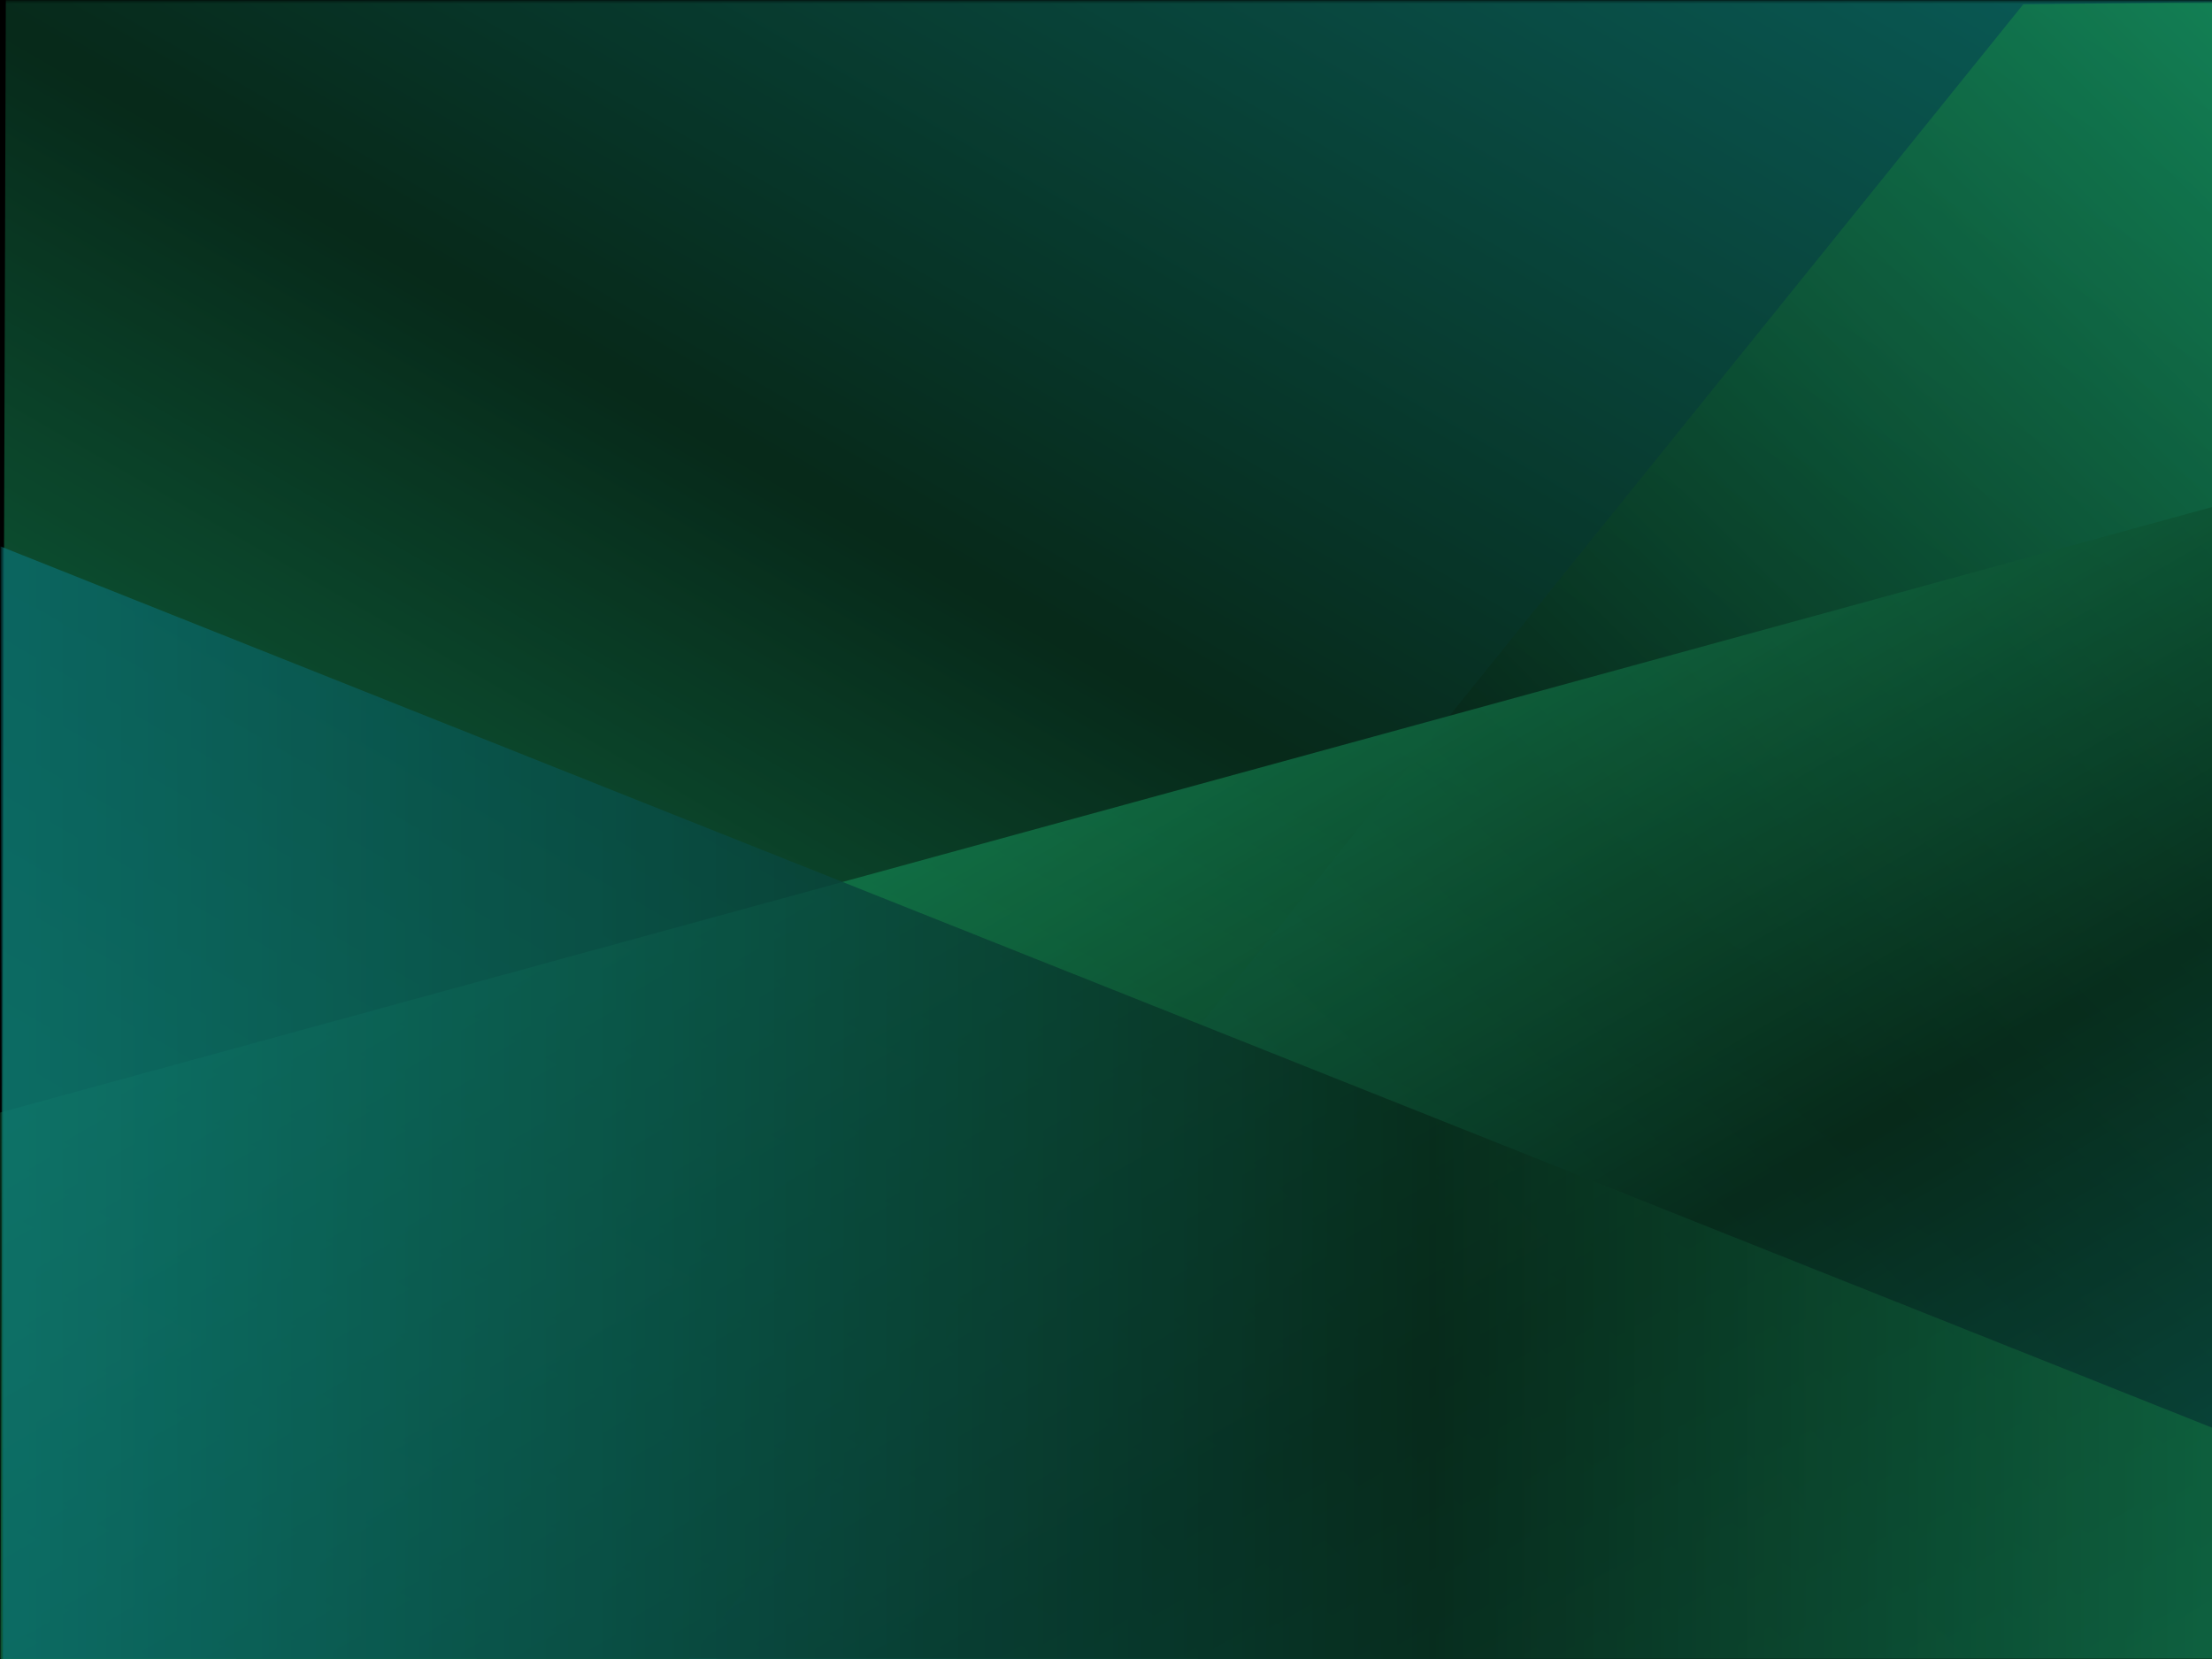
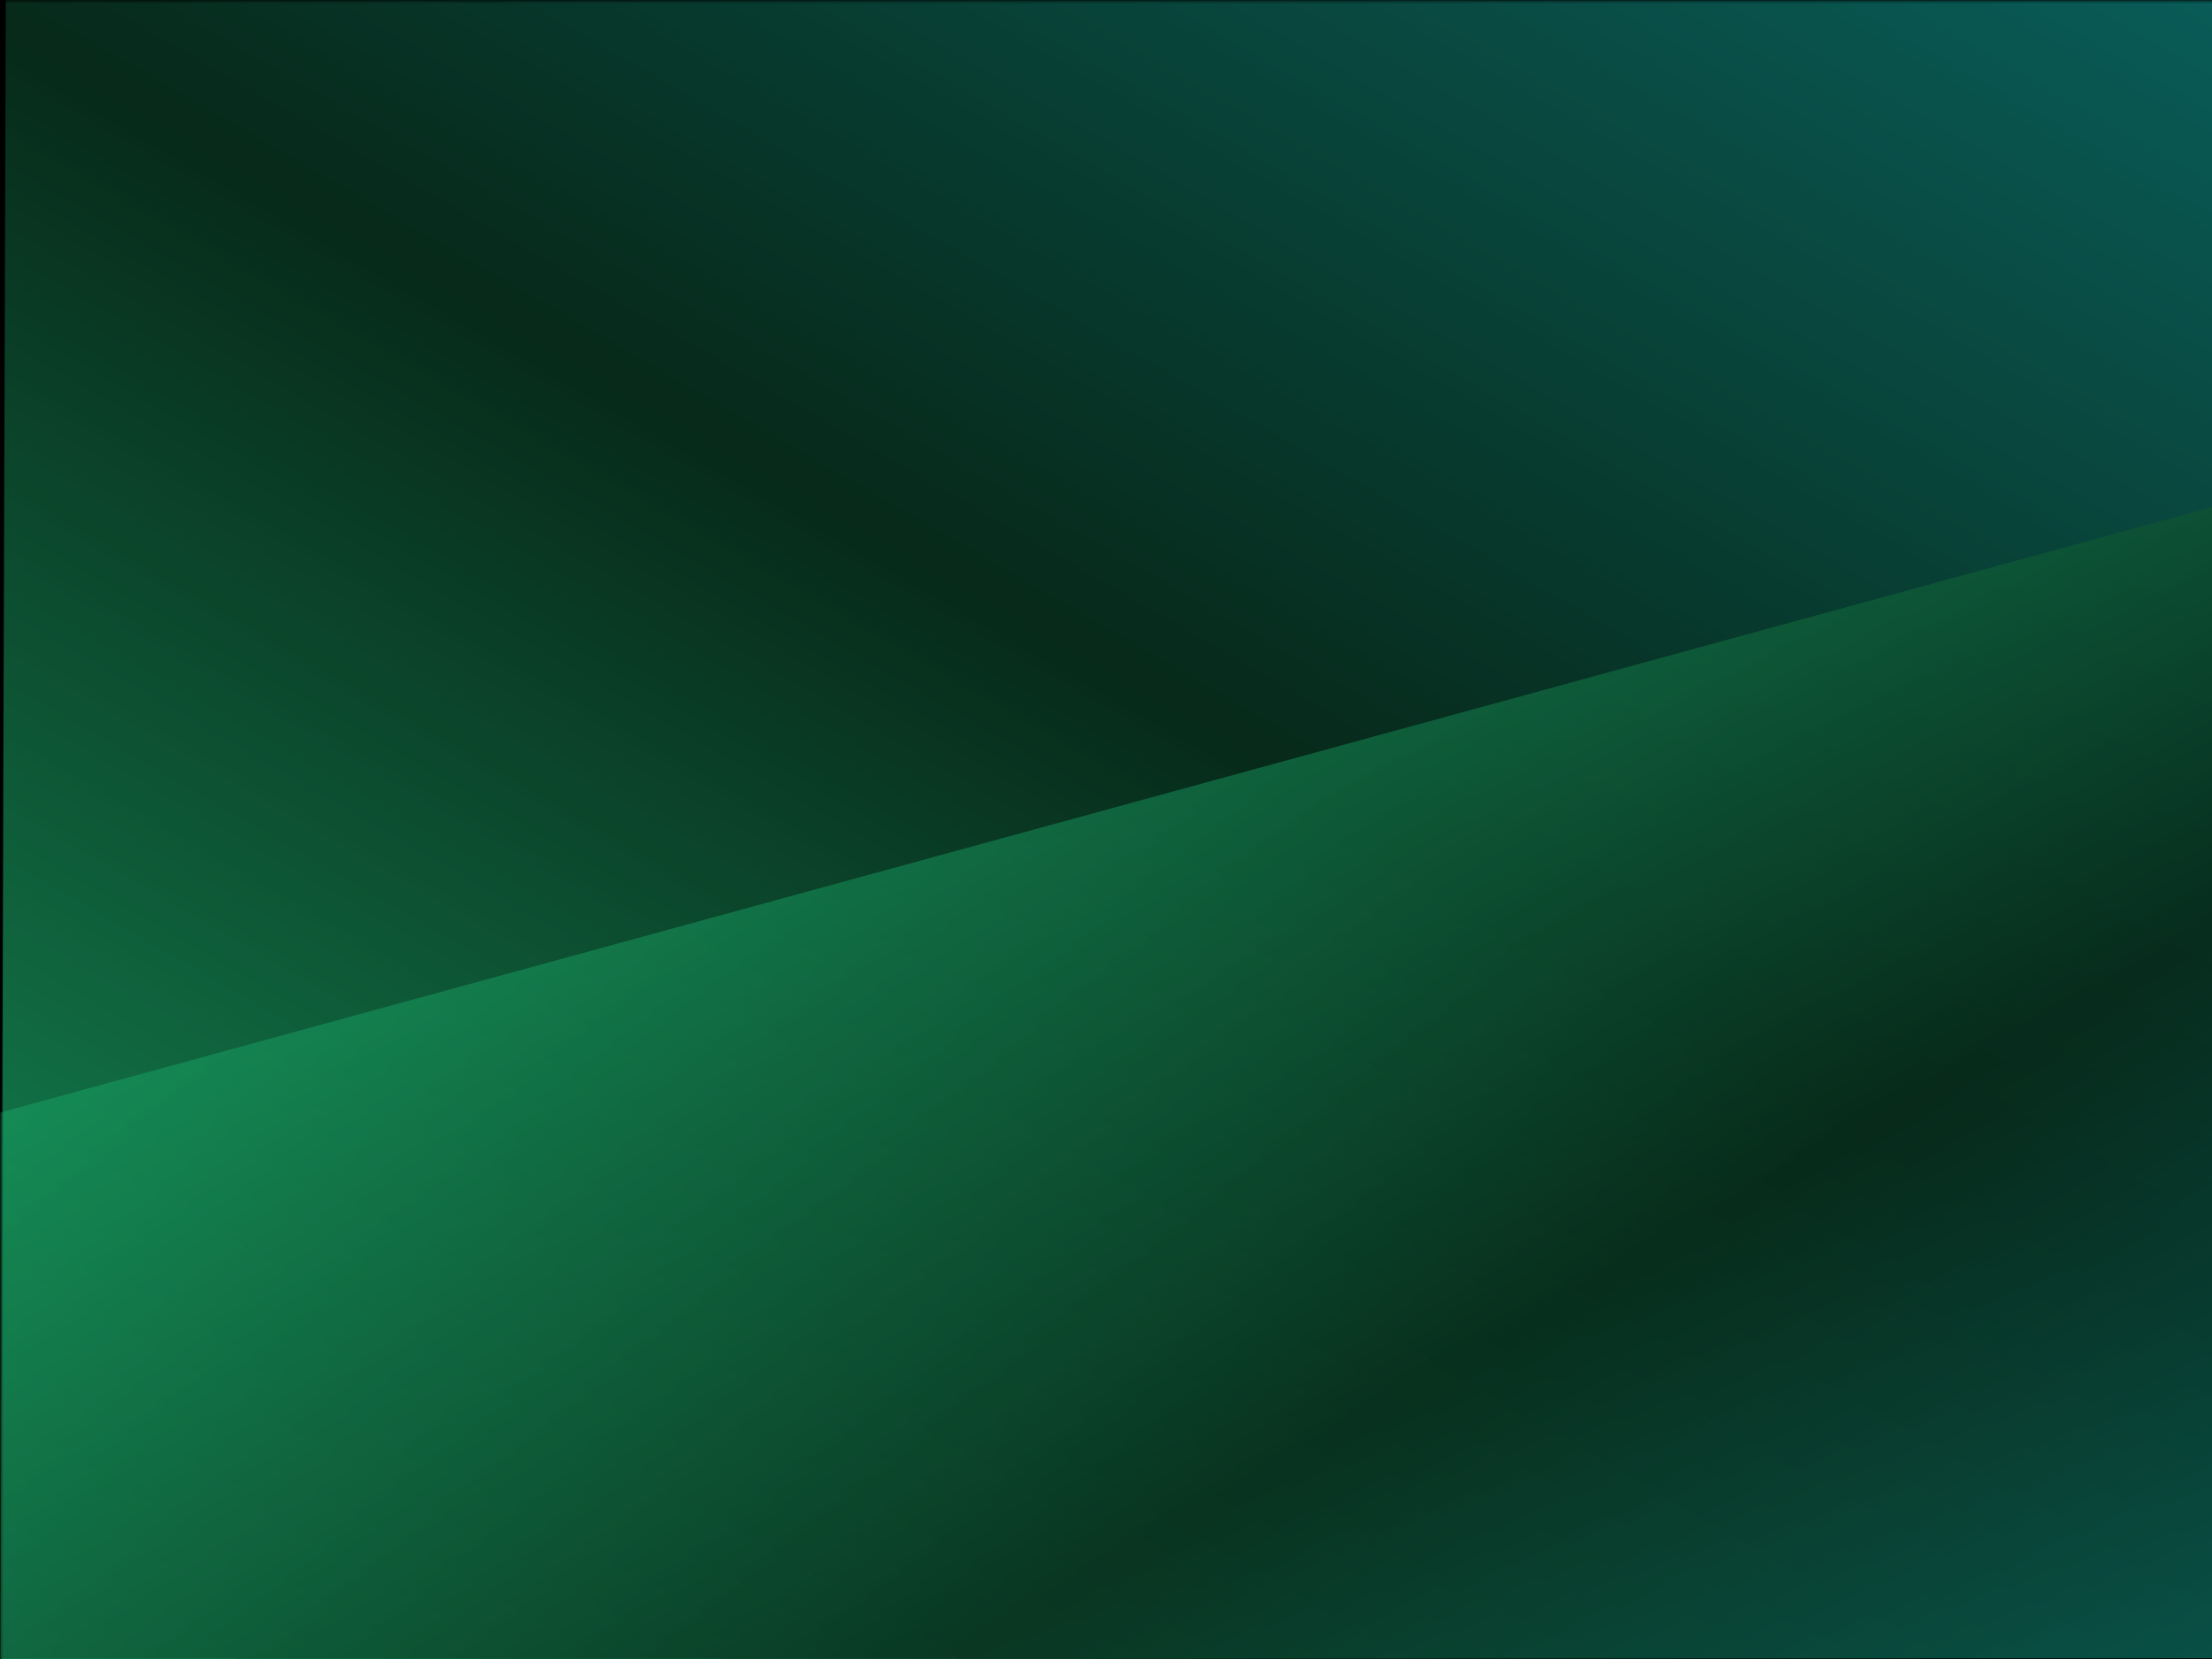
<svg xmlns="http://www.w3.org/2000/svg" width="400" zoomAndPan="magnify" viewBox="0 0 300 225" height="300" preserveAspectRatio="xMidYMid meet">
  <style>.B{clip-rule:nonzero}.C{filter:url(#A)}.D{fill-opacity:.8}</style>
  <defs>
    <filter x="0%" y="0%" width="100%" height="100%" id="A">
      <feColorMatrix values="0 0 0 0 1 0 0 0 0 1 0 0 0 0 1 0 0 0 1 0" color-interpolation-filters="sRGB" />
    </filter>
    <mask id="B">
      <g class="C">
        <path fill="#000" fill-opacity=".66" d="M-30-22.5h360v270H-30z" />
      </g>
    </mask>
    <clipPath id="C">
      <path d="M0 0h300v225H0zm0 0" class="B" />
    </clipPath>
    <clipPath id="D">
      <path d="M399.996.02H.789L.063 224.98l399.238-.098zm0 0" class="B" />
    </clipPath>
    <linearGradient x1="273.719" y1="-15.155" x2="101.322" y2="283.444" id="E" href="#V">
      <stop stop-color="rgb(5.707%, 54.523%, 52.202%)" offset="0" />
      <stop stop-color="rgb(5.69%, 54.259%, 51.875%)" offset=".004" />
      <stop stop-color="rgb(5.675%, 53.996%, 51.55%)" offset=".008" />
      <stop stop-color="rgb(5.658%, 53.732%, 51.224%)" offset=".012" />
      <stop stop-color="rgb(5.643%, 53.47%, 50.899%)" offset=".016" />
      <stop stop-color="rgb(5.626%, 53.206%, 50.572%)" offset=".02" />
      <stop stop-color="rgb(5.611%, 52.943%, 50.247%)" offset=".023" />
      <stop stop-color="rgb(5.594%, 52.679%, 49.921%)" offset=".027" />
      <stop stop-color="rgb(5.579%, 52.417%, 49.596%)" offset=".031" />
      <stop stop-color="rgb(5.562%, 52.153%, 49.269%)" offset=".035" />
      <stop stop-color="rgb(5.547%, 51.889%, 48.944%)" offset=".039" />
      <stop stop-color="rgb(5.53%, 51.625%, 48.618%)" offset=".043" />
      <stop stop-color="rgb(5.515%, 51.363%, 48.293%)" offset=".047" />
      <stop stop-color="rgb(5.499%, 51.099%, 47.966%)" offset=".051" />
      <stop stop-color="rgb(5.484%, 50.836%, 47.641%)" offset=".055" />
      <stop stop-color="rgb(5.467%, 50.572%, 47.314%)" offset=".059" />
      <stop stop-color="rgb(5.452%, 50.31%, 46.989%)" offset=".063" />
      <stop stop-color="rgb(5.435%, 50.046%, 46.663%)" offset=".066" />
      <stop stop-color="rgb(5.42%, 49.783%, 46.336%)" offset=".07" />
      <stop stop-color="rgb(5.403%, 49.519%, 46.01%)" offset=".074" />
      <stop stop-color="rgb(5.388%, 49.257%, 45.685%)" offset=".078" />
      <stop stop-color="rgb(5.371%, 48.993%, 45.358%)" offset=".082" />
      <stop stop-color="rgb(5.356%, 48.729%, 45.033%)" offset=".086" />
      <stop stop-color="rgb(5.339%, 48.465%, 44.707%)" offset=".09" />
      <stop stop-color="rgb(5.324%, 48.203%, 44.382%)" offset=".094" />
      <stop stop-color="rgb(5.307%, 47.939%, 44.055%)" offset=".098" />
      <stop stop-color="rgb(5.292%, 47.676%, 43.73%)" offset=".102" />
      <stop stop-color="rgb(5.275%, 47.412%, 43.404%)" offset=".105" />
      <stop stop-color="rgb(5.26%, 47.15%, 43.079%)" offset=".109" />
      <stop stop-color="rgb(5.243%, 46.886%, 42.752%)" offset=".113" />
      <stop stop-color="rgb(5.228%, 46.623%, 42.427%)" offset=".117" />
      <stop stop-color="rgb(5.211%, 46.359%, 42.101%)" offset=".121" />
      <stop stop-color="rgb(5.196%, 46.097%, 41.776%)" offset=".125" />
      <stop stop-color="rgb(5.179%, 45.833%, 41.449%)" offset=".129" />
      <stop stop-color="rgb(5.164%, 45.569%, 41.124%)" offset=".133" />
      <stop stop-color="rgb(5.147%, 45.305%, 40.797%)" offset=".137" />
      <stop stop-color="rgb(5.132%, 45.042%, 40.472%)" offset=".141" />
      <stop stop-color="rgb(5.116%, 44.778%, 40.146%)" offset=".145" />
      <stop stop-color="rgb(5.101%, 44.516%, 39.819%)" offset=".148" />
      <stop stop-color="rgb(5.084%, 44.252%, 39.493%)" offset=".152" />
      <stop stop-color="rgb(5.069%, 43.99%, 39.168%)" offset=".156" />
      <stop stop-color="rgb(5.052%, 43.726%, 38.841%)" offset=".16" />
      <stop stop-color="rgb(5.037%, 43.463%, 38.516%)" offset=".164" />
      <stop stop-color="rgb(5.02%, 43.199%, 38.19%)" offset=".168" />
      <stop stop-color="rgb(5.005%, 42.935%, 37.865%)" offset=".172" />
      <stop stop-color="rgb(4.988%, 42.671%, 37.538%)" offset=".176" />
      <stop stop-color="rgb(4.973%, 42.409%, 37.213%)" offset=".18" />
      <stop stop-color="rgb(4.956%, 42.145%, 36.887%)" offset=".184" />
      <stop stop-color="rgb(4.941%, 41.882%, 36.562%)" offset=".188" />
      <stop stop-color="rgb(4.924%, 41.618%, 36.235%)" offset=".191" />
      <stop stop-color="rgb(4.909%, 41.356%, 35.91%)" offset=".195" />
      <stop stop-color="rgb(4.892%, 41.092%, 35.583%)" offset=".199" />
      <stop stop-color="rgb(4.877%, 40.829%, 35.258%)" offset=".203" />
      <stop stop-color="rgb(4.86%, 40.565%, 34.932%)" offset=".207" />
      <stop stop-color="rgb(4.845%, 40.303%, 34.607%)" offset=".211" />
      <stop stop-color="rgb(4.828%, 40.039%, 34.28%)" offset=".215" />
      <stop stop-color="rgb(4.813%, 39.775%, 33.954%)" offset=".219" />
      <stop stop-color="rgb(4.796%, 39.511%, 33.627%)" offset=".223" />
      <stop stop-color="rgb(4.781%, 39.249%, 33.302%)" offset=".227" />
      <stop stop-color="rgb(4.764%, 38.985%, 32.976%)" offset=".23" />
      <stop stop-color="rgb(4.749%, 38.722%, 32.651%)" offset=".234" />
      <stop stop-color="rgb(4.732%, 38.458%, 32.324%)" offset=".238" />
      <stop stop-color="rgb(4.716%, 38.196%, 31.999%)" offset=".242" />
      <stop stop-color="rgb(4.701%, 37.932%, 31.673%)" offset=".246" />
      <stop stop-color="rgb(4.686%, 37.669%, 31.348%)" offset=".25" />
      <stop stop-color="rgb(4.669%, 37.405%, 31.021%)" offset=".254" />
      <stop stop-color="rgb(4.654%, 37.143%, 30.696%)" offset=".258" />
      <stop stop-color="rgb(4.637%, 36.879%, 30.37%)" offset=".262" />
      <stop stop-color="rgb(4.622%, 36.615%, 30.045%)" offset=".266" />
      <stop stop-color="rgb(4.605%, 36.351%, 29.718%)" offset=".27" />
      <stop stop-color="rgb(4.59%, 36.089%, 29.393%)" offset=".273" />
      <stop stop-color="rgb(4.573%, 35.825%, 29.066%)" offset=".277" />
      <stop stop-color="rgb(4.558%, 35.562%, 28.741%)" offset=".281" />
      <stop stop-color="rgb(4.541%, 35.298%, 28.415%)" offset=".285" />
      <stop stop-color="rgb(4.526%, 35.036%, 28.088%)" offset=".289" />
      <stop stop-color="rgb(4.509%, 34.772%, 27.762%)" offset=".293" />
      <stop stop-color="rgb(4.494%, 34.509%, 27.437%)" offset=".297" />
      <stop stop-color="rgb(4.477%, 34.245%, 27.11%)" offset=".301" />
      <stop stop-color="rgb(4.462%, 33.981%, 26.785%)" offset=".305" />
      <stop stop-color="rgb(4.445%, 33.717%, 26.459%)" offset=".309" />
      <stop stop-color="rgb(4.43%, 33.455%, 26.134%)" offset=".313" />
      <stop stop-color="rgb(4.413%, 33.191%, 25.807%)" offset=".316" />
      <stop stop-color="rgb(4.398%, 32.928%, 25.482%)" offset=".32" />
      <stop stop-color="rgb(4.381%, 32.664%, 25.156%)" offset=".324" />
      <stop stop-color="rgb(4.366%, 32.402%, 24.831%)" offset=".328" />
      <stop stop-color="rgb(4.349%, 32.138%, 24.504%)" offset=".332" />
      <stop stop-color="rgb(4.333%, 31.876%, 24.179%)" offset=".336" />
      <stop stop-color="rgb(4.318%, 31.612%, 23.853%)" offset=".34" />
      <stop stop-color="rgb(4.303%, 31.349%, 23.528%)" offset=".344" />
      <stop stop-color="rgb(4.286%, 31.085%, 23.201%)" offset=".348" />
      <stop stop-color="rgb(4.271%, 30.821%, 22.876%)" offset=".352" />
      <stop stop-color="rgb(4.254%, 30.557%, 22.549%)" offset=".355" />
      <stop stop-color="rgb(4.239%, 30.295%, 22.223%)" offset=".359" />
      <stop stop-color="rgb(4.222%, 30.031%, 21.896%)" offset=".363" />
      <stop stop-color="rgb(4.207%, 29.768%, 21.571%)" offset=".367" />
      <stop stop-color="rgb(4.19%, 29.504%, 21.245%)" offset=".371" />
      <stop stop-color="rgb(4.175%, 29.242%, 20.92%)" offset=".375" />
      <stop stop-color="rgb(4.158%, 28.978%, 20.593%)" offset=".379" />
      <stop stop-color="rgb(4.143%, 28.716%, 20.268%)" offset=".383" />
      <stop stop-color="rgb(4.126%, 28.452%, 19.942%)" offset=".387" />
      <stop stop-color="rgb(4.111%, 28.189%, 19.617%)" offset=".391" />
      <stop stop-color="rgb(4.094%, 27.925%, 19.29%)" offset=".395" />
      <stop stop-color="rgb(4.079%, 27.661%, 18.965%)" offset=".398" />
      <stop stop-color="rgb(4.062%, 27.397%, 18.639%)" offset=".402" />
      <stop stop-color="rgb(4.047%, 27.135%, 18.314%)" offset=".406" />
      <stop stop-color="rgb(4.03%, 26.871%, 17.987%)" offset=".41" />
      <stop stop-color="rgb(4.015%, 26.608%, 17.662%)" offset=".414" />
      <stop stop-color="rgb(3.998%, 26.344%, 17.336%)" offset=".418" />
      <stop stop-color="rgb(3.983%, 26.082%, 17.01%)" offset=".422" />
      <stop stop-color="rgb(3.966%, 25.818%, 16.684%)" offset=".426" />
      <stop stop-color="rgb(3.95%, 25.555%, 16.357%)" offset=".43" />
      <stop stop-color="rgb(3.934%, 25.291%, 16.031%)" offset=".434" />
      <stop stop-color="rgb(3.918%, 25.029%, 15.706%)" offset=".438" />
      <stop stop-color="rgb(3.934%, 25.027%, 15.602%)" offset=".445" />
      <stop stop-color="rgb(4.015%, 25.459%, 15.764%)" offset=".449" />
      <stop stop-color="rgb(4.08%, 25.894%, 16.031%)" offset=".453" />
      <stop stop-color="rgb(4.146%, 26.328%, 16.296%)" offset=".457" />
      <stop stop-color="rgb(4.211%, 26.762%, 16.563%)" offset=".461" />
      <stop stop-color="rgb(4.277%, 27.196%, 16.829%)" offset=".465" />
      <stop stop-color="rgb(4.344%, 27.631%, 17.096%)" offset=".469" />
      <stop stop-color="rgb(4.41%, 28.065%, 17.361%)" offset=".473" />
      <stop stop-color="rgb(4.475%, 28.5%, 17.628%)" offset=".477" />
      <stop stop-color="rgb(4.541%, 28.934%, 17.894%)" offset=".48" />
      <stop stop-color="rgb(4.607%, 29.369%, 18.161%)" offset=".484" />
      <stop stop-color="rgb(4.672%, 29.802%, 18.427%)" offset=".488" />
      <stop stop-color="rgb(4.739%, 30.237%, 18.694%)" offset=".492" />
      <stop stop-color="rgb(4.805%, 30.67%, 18.959%)" offset=".496" />
      <stop stop-color="rgb(4.871%, 31.105%, 19.226%)" offset=".5" />
      <stop stop-color="rgb(4.936%, 31.54%, 19.492%)" offset=".504" />
      <stop stop-color="rgb(5.002%, 31.975%, 19.759%)" offset=".508" />
      <stop stop-color="rgb(5.067%, 32.408%, 20.024%)" offset=".512" />
      <stop stop-color="rgb(5.135%, 32.843%, 20.291%)" offset=".516" />
      <stop stop-color="rgb(5.2%, 33.276%, 20.557%)" offset=".52" />
      <stop stop-color="rgb(5.266%, 33.711%, 20.824%)" offset=".523" />
      <stop stop-color="rgb(5.331%, 34.146%, 21.089%)" offset=".527" />
      <stop stop-color="rgb(5.397%, 34.581%, 21.355%)" offset=".531" />
      <stop stop-color="rgb(5.463%, 35.014%, 21.62%)" offset=".535" />
      <stop stop-color="rgb(5.53%, 35.449%, 21.887%)" offset=".539" />
      <stop stop-color="rgb(5.595%, 35.883%, 22.153%)" offset=".543" />
      <stop stop-color="rgb(5.661%, 36.317%, 22.42%)" offset=".547" />
      <stop stop-color="rgb(5.727%, 36.751%, 22.685%)" offset=".551" />
      <stop stop-color="rgb(5.792%, 37.186%, 22.952%)" offset=".555" />
      <stop stop-color="rgb(5.858%, 37.621%, 23.218%)" offset=".559" />
      <stop stop-color="rgb(5.923%, 38.055%, 23.485%)" offset=".563" />
      <stop stop-color="rgb(5.989%, 38.489%, 23.75%)" offset=".566" />
      <stop stop-color="rgb(6.056%, 38.924%, 24.017%)" offset=".57" />
      <stop stop-color="rgb(6.122%, 39.357%, 24.283%)" offset=".574" />
      <stop stop-color="rgb(6.187%, 39.792%, 24.55%)" offset=".578" />
      <stop stop-color="rgb(6.253%, 40.227%, 24.815%)" offset=".582" />
      <stop stop-color="rgb(6.319%, 40.662%, 25.082%)" offset=".586" />
      <stop stop-color="rgb(6.384%, 41.095%, 25.348%)" offset=".59" />
      <stop stop-color="rgb(6.451%, 41.53%, 25.615%)" offset=".594" />
      <stop stop-color="rgb(6.517%, 41.963%, 25.88%)" offset=".598" />
      <stop stop-color="rgb(6.583%, 42.398%, 26.147%)" offset=".602" />
      <stop stop-color="rgb(6.648%, 42.831%, 26.413%)" offset=".605" />
      <stop stop-color="rgb(6.714%, 43.266%, 26.68%)" offset=".609" />
      <stop stop-color="rgb(6.779%, 43.701%, 26.945%)" offset=".613" />
      <stop stop-color="rgb(6.847%, 44.136%, 27.213%)" offset=".617" />
      <stop stop-color="rgb(6.912%, 44.569%, 27.478%)" offset=".621" />
      <stop stop-color="rgb(6.978%, 45.004%, 27.744%)" offset=".625" />
      <stop stop-color="rgb(7.043%, 45.438%, 28.009%)" offset=".629" />
      <stop stop-color="rgb(7.109%, 45.872%, 28.276%)" offset=".633" />
      <stop stop-color="rgb(7.175%, 46.306%, 28.542%)" offset=".637" />
      <stop stop-color="rgb(7.242%, 46.741%, 28.809%)" offset=".641" />
      <stop stop-color="rgb(7.307%, 47.176%, 29.074%)" offset=".645" />
      <stop stop-color="rgb(7.373%, 47.61%, 29.341%)" offset=".648" />
      <stop stop-color="rgb(7.439%, 48.044%, 29.607%)" offset=".652" />
      <stop stop-color="rgb(7.504%, 48.479%, 29.874%)" offset=".656" />
      <stop stop-color="rgb(7.57%, 48.912%, 30.139%)" offset=".66" />
      <stop stop-color="rgb(7.635%, 49.347%, 30.406%)" offset=".664" />
      <stop stop-color="rgb(7.701%, 49.782%, 30.672%)" offset=".668" />
      <stop stop-color="rgb(7.768%, 50.217%, 30.939%)" offset=".672" />
      <stop stop-color="rgb(7.834%, 50.65%, 31.204%)" offset=".676" />
      <stop stop-color="rgb(7.899%, 51.085%, 31.471%)" offset=".68" />
      <stop stop-color="rgb(7.965%, 51.518%, 31.737%)" offset=".684" />
      <stop stop-color="rgb(8.031%, 51.953%, 32.004%)" offset=".688" />
      <stop stop-color="rgb(8.096%, 52.386%, 32.269%)" offset=".691" />
      <stop stop-color="rgb(8.163%, 52.821%, 32.536%)" offset=".695" />
      <stop stop-color="rgb(8.229%, 53.256%, 32.802%)" offset=".699" />
      <stop stop-color="rgb(8.295%, 53.691%, 33.069%)" offset=".703" />
      <stop stop-color="rgb(8.36%, 54.124%, 33.334%)" offset=".707" />
      <stop stop-color="rgb(8.426%, 54.559%, 33.6%)" offset=".711" />
      <stop stop-color="rgb(8.492%, 54.993%, 33.865%)" offset=".715" />
      <stop stop-color="rgb(8.559%, 55.428%, 34.132%)" offset=".719" />
      <stop stop-color="rgb(8.624%, 55.862%, 34.398%)" offset=".723" />
      <stop stop-color="rgb(8.69%, 56.297%, 34.665%)" offset=".727" />
      <stop stop-color="rgb(8.755%, 56.731%, 34.93%)" offset=".73" />
      <stop stop-color="rgb(8.821%, 57.166%, 35.197%)" offset=".734" />
      <stop stop-color="rgb(8.887%, 57.599%, 35.463%)" offset=".738" />
      <stop stop-color="rgb(8.954%, 58.034%, 35.73%)" offset=".742" />
      <stop stop-color="rgb(9.019%, 58.467%, 35.995%)" offset=".746" />
      <stop stop-color="rgb(9.085%, 58.902%, 36.263%)" offset=".75" />
      <stop stop-color="rgb(9.151%, 59.337%, 36.528%)" offset=".754" />
      <stop stop-color="rgb(9.216%, 59.772%, 36.795%)" offset=".758" />
      <stop stop-color="rgb(9.282%, 60.205%, 37.061%)" offset=".762" />
      <stop stop-color="rgb(9.348%, 60.64%, 37.328%)" offset=".766" />
      <stop stop-color="rgb(9.413%, 61.073%, 37.593%)" offset=".77" />
      <stop stop-color="rgb(9.48%, 61.508%, 37.86%)" offset=".773" />
      <stop stop-color="rgb(9.546%, 61.942%, 38.126%)" offset=".777" />
      <stop stop-color="rgb(9.612%, 62.376%, 38.393%)" offset=".781" />
      <stop stop-color="rgb(9.677%, 62.811%, 38.658%)" offset=".785" />
      <stop stop-color="rgb(9.743%, 63.246%, 38.925%)" offset=".789" />
      <stop stop-color="rgb(9.808%, 63.68%, 39.191%)" offset=".793" />
      <stop stop-color="rgb(9.875%, 64.114%, 39.456%)" offset=".797" />
      <stop stop-color="rgb(9.941%, 64.548%, 39.722%)" offset=".801" />
      <stop stop-color="rgb(10.007%, 64.983%, 39.989%)" offset=".805" />
      <stop stop-color="rgb(10.072%, 65.417%, 40.254%)" offset=".809" />
      <stop stop-color="rgb(10.138%, 65.852%, 40.521%)" offset=".813" />
      <stop stop-color="rgb(10.204%, 66.286%, 40.787%)" offset=".816" />
      <stop stop-color="rgb(10.271%, 66.721%, 41.054%)" offset=".82" />
      <stop stop-color="rgb(10.336%, 67.154%, 41.319%)" offset=".824" />
      <stop stop-color="rgb(10.402%, 67.589%, 41.586%)" offset=".828" />
      <stop stop-color="rgb(10.468%, 68.022%, 41.852%)" offset=".832" />
      <stop stop-color="rgb(10.533%, 68.457%, 42.119%)" offset=".836" />
      <stop stop-color="rgb(10.599%, 68.892%, 42.384%)" offset=".84" />
      <stop stop-color="rgb(10.666%, 69.327%, 42.651%)" offset=".844" />
      <stop stop-color="rgb(10.732%, 69.76%, 42.917%)" offset=".848" />
      <stop stop-color="rgb(10.797%, 70.195%, 43.184%)" offset=".852" />
      <stop stop-color="rgb(10.863%, 70.628%, 43.449%)" offset=".855" />
      <stop stop-color="rgb(10.928%, 71.063%, 43.716%)" offset=".859" />
      <stop stop-color="rgb(10.994%, 71.498%, 43.982%)" offset=".863" />
      <stop stop-color="rgb(11.061%, 71.933%, 44.249%)" offset=".867" />
      <stop stop-color="rgb(11.127%, 72.366%, 44.514%)" offset=".871" />
      <stop stop-color="rgb(11.192%, 72.801%, 44.781%)" offset=".875" />
      <stop stop-color="rgb(11.258%, 73.235%, 45.047%)" offset=".879" />
      <stop stop-color="rgb(11.324%, 73.669%, 45.314%)" offset=".883" />
      <stop stop-color="rgb(11.389%, 74.103%, 45.58%)" offset=".887" />
      <stop stop-color="rgb(11.455%, 74.538%, 45.845%)" offset=".891" />
      <stop stop-color="rgb(11.52%, 74.973%, 46.111%)" offset=".895" />
      <stop stop-color="rgb(11.588%, 75.407%, 46.378%)" offset=".898" />
      <stop stop-color="rgb(11.653%, 75.841%, 46.643%)" offset=".902" />
      <stop stop-color="rgb(11.719%, 76.276%, 46.91%)" offset=".906" />
      <stop stop-color="rgb(11.784%, 76.709%, 47.176%)" offset=".91" />
      <stop stop-color="rgb(11.85%, 77.144%, 47.443%)" offset=".914" />
      <stop stop-color="rgb(11.916%, 77.577%, 47.708%)" offset=".918" />
      <stop stop-color="rgb(11.983%, 78.012%, 47.975%)" offset=".922" />
      <stop stop-color="rgb(12.048%, 78.447%, 48.241%)" offset=".926" />
      <stop stop-color="rgb(12.114%, 78.882%, 48.508%)" offset=".93" />
      <stop stop-color="rgb(12.18%, 79.315%, 48.773%)" offset=".934" />
      <stop stop-color="rgb(12.245%, 79.75%, 49.04%)" offset=".938" />
      <stop stop-color="rgb(12.311%, 80.183%, 49.306%)" offset=".941" />
      <stop stop-color="rgb(12.378%, 80.618%, 49.573%)" offset=".945" />
      <stop stop-color="rgb(12.444%, 81.053%, 49.838%)" offset=".949" />
      <stop stop-color="rgb(12.509%, 81.488%, 50.105%)" offset=".953" />
      <stop stop-color="rgb(12.575%, 81.921%, 50.371%)" offset=".957" />
      <stop stop-color="rgb(12.64%, 82.356%, 50.638%)" offset=".961" />
      <stop stop-color="rgb(12.706%, 82.79%, 50.903%)" offset=".965" />
      <stop stop-color="rgb(12.773%, 83.224%, 51.17%)" offset=".969" />
      <stop stop-color="rgb(12.839%, 83.658%, 51.436%)" offset=".973" />
      <stop stop-color="rgb(12.904%, 84.093%, 51.701%)" offset=".977" />
      <stop stop-color="rgb(12.97%, 84.528%, 51.967%)" offset=".98" />
      <stop stop-color="rgb(13.036%, 84.962%, 52.234%)" offset=".984" />
      <stop stop-color="rgb(13.101%, 85.396%, 52.499%)" offset=".988" />
      <stop stop-color="rgb(13.167%, 85.831%, 52.766%)" offset=".992" />
      <stop stop-color="rgb(13.232%, 86.264%, 53.032%)" offset=".996" />
      <stop stop-color="rgb(13.3%, 86.699%, 53.299%)" offset="1" />
    </linearGradient>
    <mask id="F">
      <g class="C">
        <path fill="#000" d="M-66-49.5h432v324H-66z" class="D" />
      </g>
    </mask>
    <clipPath id="G">
-       <path d="M.359 0H207v225H.359zm0 0" class="B" />
-     </clipPath>
+       </clipPath>
    <clipPath id="H">
      <path d="M181.406.582L.48 224.922h231.77L228.855.02zm0 0" class="B" />
    </clipPath>
    <linearGradient x1="47.568" y1="272.011" x2="263.28" y2="56.299" id="I" href="#V">
      <stop stop-color="rgb(6.299%, 64.299%, 64.299%)" offset="0" />
      <stop stop-color="rgb(6.281%, 64.012%, 63.943%)" offset=".004" />
      <stop stop-color="rgb(6.264%, 63.725%, 63.589%)" offset=".008" />
      <stop stop-color="rgb(6.247%, 63.438%, 63.234%)" offset=".012" />
      <stop stop-color="rgb(6.23%, 63.152%, 62.878%)" offset=".016" />
      <stop stop-color="rgb(6.212%, 62.865%, 62.523%)" offset=".02" />
      <stop stop-color="rgb(6.195%, 62.578%, 62.169%)" offset=".023" />
      <stop stop-color="rgb(6.177%, 62.291%, 61.813%)" offset=".027" />
      <stop stop-color="rgb(6.16%, 62.004%, 61.458%)" offset=".031" />
      <stop stop-color="rgb(6.142%, 61.716%, 61.102%)" offset=".035" />
      <stop stop-color="rgb(6.125%, 61.429%, 60.748%)" offset=".039" />
      <stop stop-color="rgb(6.107%, 61.142%, 60.393%)" offset=".043" />
      <stop stop-color="rgb(6.09%, 60.855%, 60.037%)" offset=".047" />
      <stop stop-color="rgb(6.073%, 60.568%, 59.682%)" offset=".051" />
      <stop stop-color="rgb(6.056%, 60.281%, 59.328%)" offset=".055" />
      <stop stop-color="rgb(6.038%, 59.995%, 58.972%)" offset=".059" />
      <stop stop-color="rgb(6.021%, 59.708%, 58.618%)" offset=".063" />
      <stop stop-color="rgb(6.003%, 59.421%, 58.263%)" offset=".066" />
      <stop stop-color="rgb(5.986%, 59.134%, 57.907%)" offset=".07" />
      <stop stop-color="rgb(5.968%, 58.847%, 57.552%)" offset=".074" />
      <stop stop-color="rgb(5.951%, 58.56%, 57.198%)" offset=".078" />
      <stop stop-color="rgb(5.933%, 58.272%, 56.842%)" offset=".082" />
      <stop stop-color="rgb(5.916%, 57.985%, 56.487%)" offset=".086" />
      <stop stop-color="rgb(5.899%, 57.698%, 56.131%)" offset=".09" />
      <stop stop-color="rgb(5.882%, 57.411%, 55.777%)" offset=".094" />
      <stop stop-color="rgb(5.864%, 57.124%, 55.421%)" offset=".098" />
      <stop stop-color="rgb(5.847%, 56.837%, 55.066%)" offset=".102" />
      <stop stop-color="rgb(5.829%, 56.551%, 54.71%)" offset=".105" />
      <stop stop-color="rgb(5.812%, 56.264%, 54.356%)" offset=".109" />
      <stop stop-color="rgb(5.794%, 55.977%, 54.001%)" offset=".113" />
      <stop stop-color="rgb(5.777%, 55.69%, 53.645%)" offset=".117" />
      <stop stop-color="rgb(5.76%, 55.403%, 53.29%)" offset=".121" />
      <stop stop-color="rgb(5.743%, 55.116%, 52.936%)" offset=".125" />
      <stop stop-color="rgb(5.725%, 54.828%, 52.58%)" offset=".129" />
      <stop stop-color="rgb(5.708%, 54.541%, 52.225%)" offset=".133" />
      <stop stop-color="rgb(5.69%, 54.254%, 51.869%)" offset=".137" />
      <stop stop-color="rgb(5.673%, 53.967%, 51.515%)" offset=".141" />
      <stop stop-color="rgb(5.655%, 53.68%, 51.16%)" offset=".145" />
      <stop stop-color="rgb(5.638%, 53.394%, 50.804%)" offset=".148" />
      <stop stop-color="rgb(5.62%, 53.107%, 50.449%)" offset=".152" />
      <stop stop-color="rgb(5.603%, 52.82%, 50.095%)" offset=".156" />
      <stop stop-color="rgb(5.586%, 52.533%, 49.739%)" offset=".16" />
      <stop stop-color="rgb(5.569%, 52.246%, 49.385%)" offset=".164" />
      <stop stop-color="rgb(5.551%, 51.958%, 49.03%)" offset=".168" />
      <stop stop-color="rgb(5.534%, 51.671%, 48.674%)" offset=".172" />
      <stop stop-color="rgb(5.516%, 51.384%, 48.318%)" offset=".176" />
      <stop stop-color="rgb(5.499%, 51.097%, 47.964%)" offset=".18" />
      <stop stop-color="rgb(5.481%, 50.81%, 47.609%)" offset=".184" />
      <stop stop-color="rgb(5.464%, 50.523%, 47.253%)" offset=".188" />
      <stop stop-color="rgb(5.446%, 50.237%, 46.898%)" offset=".191" />
      <stop stop-color="rgb(5.429%, 49.95%, 46.544%)" offset=".195" />
      <stop stop-color="rgb(5.412%, 49.663%, 46.188%)" offset=".199" />
      <stop stop-color="rgb(5.396%, 49.376%, 45.833%)" offset=".203" />
      <stop stop-color="rgb(5.377%, 49.089%, 45.477%)" offset=".207" />
      <stop stop-color="rgb(5.36%, 48.802%, 45.123%)" offset=".211" />
      <stop stop-color="rgb(5.342%, 48.514%, 44.768%)" offset=".215" />
      <stop stop-color="rgb(5.325%, 48.227%, 44.412%)" offset=".219" />
      <stop stop-color="rgb(5.307%, 47.94%, 44.057%)" offset=".223" />
      <stop stop-color="rgb(5.29%, 47.653%, 43.703%)" offset=".227" />
      <stop stop-color="rgb(5.272%, 47.366%, 43.347%)" offset=".23" />
      <stop stop-color="rgb(5.255%, 47.079%, 42.992%)" offset=".234" />
      <stop stop-color="rgb(5.238%, 46.793%, 42.636%)" offset=".238" />
      <stop stop-color="rgb(5.222%, 46.506%, 42.282%)" offset=".242" />
      <stop stop-color="rgb(5.203%, 46.219%, 41.927%)" offset=".246" />
      <stop stop-color="rgb(5.186%, 45.932%, 41.571%)" offset=".25" />
      <stop stop-color="rgb(5.168%, 45.645%, 41.216%)" offset=".254" />
      <stop stop-color="rgb(5.151%, 45.358%, 40.862%)" offset=".258" />
      <stop stop-color="rgb(5.133%, 45.07%, 40.506%)" offset=".262" />
      <stop stop-color="rgb(5.116%, 44.783%, 40.15%)" offset=".266" />
      <stop stop-color="rgb(5.098%, 44.496%, 39.795%)" offset=".27" />
      <stop stop-color="rgb(5.081%, 44.209%, 39.441%)" offset=".273" />
      <stop stop-color="rgb(5.064%, 43.922%, 39.085%)" offset=".277" />
      <stop stop-color="rgb(5.048%, 43.636%, 38.731%)" offset=".281" />
      <stop stop-color="rgb(5.029%, 43.349%, 38.376%)" offset=".285" />
      <stop stop-color="rgb(5.013%, 43.062%, 38.02%)" offset=".289" />
      <stop stop-color="rgb(4.994%, 42.775%, 37.665%)" offset=".293" />
      <stop stop-color="rgb(4.977%, 42.488%, 37.311%)" offset=".297" />
      <stop stop-color="rgb(4.959%, 42.201%, 36.955%)" offset=".301" />
      <stop stop-color="rgb(4.942%, 41.914%, 36.6%)" offset=".305" />
      <stop stop-color="rgb(4.924%, 41.626%, 36.244%)" offset=".309" />
      <stop stop-color="rgb(4.907%, 41.339%, 35.89%)" offset=".313" />
      <stop stop-color="rgb(4.89%, 41.052%, 35.535%)" offset=".316" />
      <stop stop-color="rgb(4.874%, 40.765%, 35.179%)" offset=".32" />
      <stop stop-color="rgb(4.855%, 40.479%, 34.824%)" offset=".324" />
      <stop stop-color="rgb(4.839%, 40.192%, 34.47%)" offset=".328" />
      <stop stop-color="rgb(4.82%, 39.905%, 34.114%)" offset=".332" />
      <stop stop-color="rgb(4.803%, 39.618%, 33.759%)" offset=".336" />
      <stop stop-color="rgb(4.785%, 39.331%, 33.403%)" offset=".34" />
      <stop stop-color="rgb(4.768%, 39.044%, 33.049%)" offset=".344" />
      <stop stop-color="rgb(4.75%, 38.757%, 32.693%)" offset=".348" />
      <stop stop-color="rgb(4.733%, 38.47%, 32.338%)" offset=".352" />
      <stop stop-color="rgb(4.716%, 38.182%, 31.982%)" offset=".355" />
      <stop stop-color="rgb(4.7%, 37.895%, 31.628%)" offset=".359" />
      <stop stop-color="rgb(4.681%, 37.608%, 31.273%)" offset=".363" />
      <stop stop-color="rgb(4.665%, 37.321%, 30.917%)" offset=".367" />
      <stop stop-color="rgb(4.646%, 37.035%, 30.562%)" offset=".371" />
      <stop stop-color="rgb(4.63%, 36.748%, 30.208%)" offset=".375" />
      <stop stop-color="rgb(4.611%, 36.461%, 29.852%)" offset=".379" />
      <stop stop-color="rgb(4.594%, 36.174%, 29.498%)" offset=".383" />
      <stop stop-color="rgb(4.576%, 35.887%, 29.143%)" offset=".387" />
      <stop stop-color="rgb(4.559%, 35.6%, 28.787%)" offset=".391" />
      <stop stop-color="rgb(4.543%, 35.313%, 28.432%)" offset=".395" />
      <stop stop-color="rgb(4.526%, 35.027%, 28.078%)" offset=".398" />
      <stop stop-color="rgb(4.507%, 34.738%, 27.722%)" offset=".402" />
      <stop stop-color="rgb(4.491%, 34.451%, 27.367%)" offset=".406" />
      <stop stop-color="rgb(4.472%, 34.164%, 27.011%)" offset=".41" />
      <stop stop-color="rgb(4.456%, 33.878%, 26.657%)" offset=".414" />
      <stop stop-color="rgb(4.437%, 33.591%, 26.302%)" offset=".418" />
      <stop stop-color="rgb(4.42%, 33.304%, 25.946%)" offset=".422" />
      <stop stop-color="rgb(4.402%, 33.017%, 25.591%)" offset=".426" />
      <stop stop-color="rgb(4.385%, 32.73%, 25.237%)" offset=".43" />
      <stop stop-color="rgb(4.369%, 32.443%, 24.881%)" offset=".434" />
      <stop stop-color="rgb(4.352%, 32.156%, 24.525%)" offset=".438" />
      <stop stop-color="rgb(4.333%, 31.87%, 24.17%)" offset=".441" />
      <stop stop-color="rgb(4.317%, 31.583%, 23.816%)" offset=".445" />
      <stop stop-color="rgb(4.298%, 31.294%, 23.46%)" offset=".449" />
      <stop stop-color="rgb(4.282%, 31.007%, 23.105%)" offset=".453" />
      <stop stop-color="rgb(4.263%, 30.721%, 22.749%)" offset=".457" />
      <stop stop-color="rgb(4.247%, 30.434%, 22.395%)" offset=".461" />
      <stop stop-color="rgb(4.228%, 30.147%, 22.04%)" offset=".465" />
      <stop stop-color="rgb(4.211%, 29.86%, 21.684%)" offset=".469" />
      <stop stop-color="rgb(4.195%, 29.573%, 21.329%)" offset=".473" />
      <stop stop-color="rgb(4.178%, 29.286%, 20.975%)" offset=".477" />
      <stop stop-color="rgb(4.16%, 28.999%, 20.619%)" offset=".48" />
      <stop stop-color="rgb(4.143%, 28.712%, 20.265%)" offset=".484" />
      <stop stop-color="rgb(4.124%, 28.424%, 19.91%)" offset=".488" />
      <stop stop-color="rgb(4.108%, 28.137%, 19.554%)" offset=".492" />
      <stop stop-color="rgb(4.089%, 27.85%, 19.199%)" offset=".496" />
      <stop stop-color="rgb(4.073%, 27.563%, 18.845%)" offset=".5" />
      <stop stop-color="rgb(4.054%, 27.277%, 18.489%)" offset=".504" />
      <stop stop-color="rgb(4.037%, 26.99%, 18.134%)" offset=".508" />
      <stop stop-color="rgb(4.021%, 26.703%, 17.778%)" offset=".512" />
      <stop stop-color="rgb(4.004%, 26.416%, 17.424%)" offset=".516" />
      <stop stop-color="rgb(3.986%, 26.129%, 17.068%)" offset=".52" />
      <stop stop-color="rgb(3.969%, 25.842%, 16.713%)" offset=".523" />
      <stop stop-color="rgb(3.95%, 25.555%, 16.357%)" offset=".527" />
      <stop stop-color="rgb(3.934%, 25.269%, 16.003%)" offset=".531" />
      <stop stop-color="rgb(3.917%, 24.988%, 15.654%)" offset=".535" />
      <stop stop-color="rgb(3.9%, 24.709%, 15.305%)" offset=".539" />
      <stop stop-color="rgb(3.972%, 25.182%, 15.594%)" offset=".543" />
      <stop stop-color="rgb(4.044%, 25.655%, 15.884%)" offset=".547" />
      <stop stop-color="rgb(4.115%, 26.128%, 16.174%)" offset=".551" />
      <stop stop-color="rgb(4.187%, 26.601%, 16.464%)" offset=".555" />
      <stop stop-color="rgb(4.259%, 27.074%, 16.754%)" offset=".559" />
      <stop stop-color="rgb(4.33%, 27.548%, 17.046%)" offset=".563" />
      <stop stop-color="rgb(4.402%, 28.021%, 17.336%)" offset=".566" />
      <stop stop-color="rgb(4.475%, 28.494%, 17.625%)" offset=".57" />
      <stop stop-color="rgb(4.547%, 28.967%, 17.915%)" offset=".574" />
      <stop stop-color="rgb(4.619%, 29.442%, 18.205%)" offset=".578" />
      <stop stop-color="rgb(4.691%, 29.915%, 18.495%)" offset=".582" />
      <stop stop-color="rgb(4.762%, 30.388%, 18.785%)" offset=".586" />
      <stop stop-color="rgb(4.834%, 30.861%, 19.075%)" offset=".59" />
      <stop stop-color="rgb(4.906%, 31.334%, 19.366%)" offset=".594" />
      <stop stop-color="rgb(4.977%, 31.807%, 19.656%)" offset=".598" />
      <stop stop-color="rgb(5.049%, 32.281%, 19.946%)" offset=".602" />
      <stop stop-color="rgb(5.121%, 32.755%, 20.236%)" offset=".605" />
      <stop stop-color="rgb(5.193%, 33.228%, 20.526%)" offset=".609" />
      <stop stop-color="rgb(5.264%, 33.701%, 20.816%)" offset=".613" />
      <stop stop-color="rgb(5.336%, 34.175%, 21.106%)" offset=".617" />
      <stop stop-color="rgb(5.408%, 34.648%, 21.396%)" offset=".621" />
      <stop stop-color="rgb(5.479%, 35.121%, 21.687%)" offset=".625" />
      <stop stop-color="rgb(5.551%, 35.594%, 21.977%)" offset=".629" />
      <stop stop-color="rgb(5.623%, 36.067%, 22.267%)" offset=".633" />
      <stop stop-color="rgb(5.695%, 36.54%, 22.557%)" offset=".637" />
      <stop stop-color="rgb(5.766%, 37.015%, 22.847%)" offset=".641" />
      <stop stop-color="rgb(5.838%, 37.488%, 23.137%)" offset=".645" />
      <stop stop-color="rgb(5.91%, 37.961%, 23.427%)" offset=".648" />
      <stop stop-color="rgb(5.981%, 38.434%, 23.717%)" offset=".652" />
      <stop stop-color="rgb(6.053%, 38.908%, 24.008%)" offset=".656" />
      <stop stop-color="rgb(6.125%, 39.381%, 24.298%)" offset=".66" />
      <stop stop-color="rgb(6.197%, 39.854%, 24.588%)" offset=".664" />
      <stop stop-color="rgb(6.268%, 40.327%, 24.878%)" offset=".668" />
      <stop stop-color="rgb(6.34%, 40.8%, 25.168%)" offset=".672" />
      <stop stop-color="rgb(6.412%, 41.273%, 25.458%)" offset=".676" />
      <stop stop-color="rgb(6.483%, 41.748%, 25.748%)" offset=".68" />
      <stop stop-color="rgb(6.555%, 42.221%, 26.038%)" offset=".684" />
      <stop stop-color="rgb(6.627%, 42.694%, 26.329%)" offset=".688" />
      <stop stop-color="rgb(6.699%, 43.167%, 26.619%)" offset=".691" />
      <stop stop-color="rgb(6.77%, 43.64%, 26.909%)" offset=".695" />
      <stop stop-color="rgb(6.842%, 44.113%, 27.199%)" offset=".699" />
      <stop stop-color="rgb(6.915%, 44.588%, 27.489%)" offset=".703" />
      <stop stop-color="rgb(6.987%, 45.061%, 27.779%)" offset=".707" />
      <stop stop-color="rgb(7.059%, 45.534%, 28.069%)" offset=".711" />
      <stop stop-color="rgb(7.13%, 46.007%, 28.358%)" offset=".715" />
      <stop stop-color="rgb(7.202%, 46.481%, 28.65%)" offset=".719" />
      <stop stop-color="rgb(7.274%, 46.954%, 28.94%)" offset=".723" />
      <stop stop-color="rgb(7.346%, 47.427%, 29.23%)" offset=".727" />
      <stop stop-color="rgb(7.417%, 47.9%, 29.52%)" offset=".73" />
      <stop stop-color="rgb(7.489%, 48.373%, 29.81%)" offset=".734" />
      <stop stop-color="rgb(7.561%, 48.846%, 30.099%)" offset=".738" />
      <stop stop-color="rgb(7.632%, 49.321%, 30.389%)" offset=".742" />
      <stop stop-color="rgb(7.704%, 49.794%, 30.679%)" offset=".746" />
      <stop stop-color="rgb(7.776%, 50.267%, 30.971%)" offset=".75" />
      <stop stop-color="rgb(7.848%, 50.74%, 31.261%)" offset=".754" />
      <stop stop-color="rgb(7.919%, 51.215%, 31.551%)" offset=".758" />
      <stop stop-color="rgb(7.991%, 51.688%, 31.841%)" offset=".762" />
      <stop stop-color="rgb(8.063%, 52.161%, 32.13%)" offset=".766" />
      <stop stop-color="rgb(8.134%, 52.634%, 32.42%)" offset=".77" />
      <stop stop-color="rgb(8.206%, 53.107%, 32.71%)" offset=".773" />
      <stop stop-color="rgb(8.278%, 53.58%, 33%)" offset=".777" />
      <stop stop-color="rgb(8.35%, 54.054%, 33.292%)" offset=".781" />
      <stop stop-color="rgb(8.421%, 54.527%, 33.582%)" offset=".785" />
      <stop stop-color="rgb(8.493%, 55%, 33.871%)" offset=".789" />
      <stop stop-color="rgb(8.565%, 55.473%, 34.161%)" offset=".793" />
      <stop stop-color="rgb(8.636%, 55.948%, 34.451%)" offset=".797" />
      <stop stop-color="rgb(8.708%, 56.421%, 34.741%)" offset=".801" />
      <stop stop-color="rgb(8.78%, 56.894%, 35.031%)" offset=".805" />
      <stop stop-color="rgb(8.852%, 57.367%, 35.321%)" offset=".809" />
      <stop stop-color="rgb(8.923%, 57.84%, 35.611%)" offset=".813" />
      <stop stop-color="rgb(8.995%, 58.313%, 35.901%)" offset=".816" />
      <stop stop-color="rgb(9.067%, 58.788%, 36.192%)" offset=".82" />
      <stop stop-color="rgb(9.138%, 59.261%, 36.482%)" offset=".824" />
      <stop stop-color="rgb(9.21%, 59.734%, 36.772%)" offset=".828" />
      <stop stop-color="rgb(9.282%, 60.207%, 37.062%)" offset=".832" />
      <stop stop-color="rgb(9.355%, 60.681%, 37.352%)" offset=".836" />
      <stop stop-color="rgb(9.427%, 61.154%, 37.642%)" offset=".84" />
      <stop stop-color="rgb(9.499%, 61.627%, 37.932%)" offset=".844" />
      <stop stop-color="rgb(9.57%, 62.1%, 38.222%)" offset=".848" />
      <stop stop-color="rgb(9.642%, 62.573%, 38.513%)" offset=".852" />
      <stop stop-color="rgb(9.714%, 63.046%, 38.803%)" offset=".855" />
      <stop stop-color="rgb(9.785%, 63.521%, 39.093%)" offset=".859" />
      <stop stop-color="rgb(9.857%, 63.994%, 39.383%)" offset=".863" />
      <stop stop-color="rgb(9.929%, 64.467%, 39.673%)" offset=".867" />
      <stop stop-color="rgb(10.001%, 64.94%, 39.963%)" offset=".871" />
      <stop stop-color="rgb(10.072%, 65.414%, 40.253%)" offset=".875" />
      <stop stop-color="rgb(10.144%, 65.887%, 40.543%)" offset=".879" />
      <stop stop-color="rgb(10.216%, 66.36%, 40.834%)" offset=".883" />
      <stop stop-color="rgb(10.287%, 66.833%, 41.124%)" offset=".887" />
      <stop stop-color="rgb(10.359%, 67.307%, 41.414%)" offset=".891" />
      <stop stop-color="rgb(10.431%, 67.78%, 41.704%)" offset=".895" />
      <stop stop-color="rgb(10.503%, 68.254%, 41.994%)" offset=".898" />
      <stop stop-color="rgb(10.574%, 68.727%, 42.284%)" offset=".902" />
      <stop stop-color="rgb(10.646%, 69.2%, 42.574%)" offset=".906" />
      <stop stop-color="rgb(10.718%, 69.673%, 42.863%)" offset=".91" />
      <stop stop-color="rgb(10.789%, 70.148%, 43.155%)" offset=".914" />
      <stop stop-color="rgb(10.861%, 70.621%, 43.445%)" offset=".918" />
      <stop stop-color="rgb(10.933%, 71.094%, 43.735%)" offset=".922" />
      <stop stop-color="rgb(11.005%, 71.567%, 44.025%)" offset=".926" />
      <stop stop-color="rgb(11.076%, 72.04%, 44.315%)" offset=".93" />
      <stop stop-color="rgb(11.148%, 72.513%, 44.604%)" offset=".934" />
      <stop stop-color="rgb(11.22%, 72.987%, 44.894%)" offset=".938" />
      <stop stop-color="rgb(11.292%, 73.46%, 45.184%)" offset=".941" />
      <stop stop-color="rgb(11.363%, 73.933%, 45.476%)" offset=".945" />
      <stop stop-color="rgb(11.435%, 74.406%, 45.766%)" offset=".949" />
      <stop stop-color="rgb(11.507%, 74.881%, 46.056%)" offset=".953" />
      <stop stop-color="rgb(11.578%, 75.354%, 46.346%)" offset=".957" />
      <stop stop-color="rgb(11.652%, 75.827%, 46.635%)" offset=".961" />
      <stop stop-color="rgb(11.723%, 76.3%, 46.925%)" offset=".965" />
      <stop stop-color="rgb(11.795%, 76.773%, 47.215%)" offset=".969" />
      <stop stop-color="rgb(11.867%, 77.246%, 47.505%)" offset=".973" />
      <stop stop-color="rgb(11.938%, 77.721%, 47.797%)" offset=".977" />
      <stop stop-color="rgb(12.01%, 78.194%, 48.087%)" offset=".98" />
      <stop stop-color="rgb(12.082%, 78.667%, 48.376%)" offset=".984" />
      <stop stop-color="rgb(12.154%, 79.14%, 48.666%)" offset=".988" />
      <stop stop-color="rgb(12.225%, 79.614%, 48.956%)" offset=".992" />
      <stop stop-color="rgb(12.297%, 80.087%, 49.246%)" offset=".996" />
      <stop stop-color="rgb(12.369%, 80.56%, 49.536%)" offset="1" />
    </linearGradient>
    <clipPath id="J">
      <path d="M0 0h207v225H0z" />
    </clipPath>
    <mask id="K">
      <g class="C">
        <path fill="#000" d="M-66-49.5h432v324H-66z" class="D" />
      </g>
    </mask>
    <clipPath id="L">
      <path d="M0 .281h300V184H0zm0 0" class="B" />
    </clipPath>
    <clipPath id="M">
      <path d="M399.43.551L0 109.895v73.988h399.934zm0 0" class="B" />
    </clipPath>
    <linearGradient x1="264.479" y1="204.392" x2="110.094" y2="-63.011" id="N" href="#V">
      <stop stop-color="rgb(5.414%, 49.692%, 46.223%)" offset="0" />
      <stop stop-color="rgb(5.392%, 49.339%, 45.787%)" offset=".004" />
      <stop stop-color="rgb(5.371%, 48.987%, 45.352%)" offset=".008" />
      <stop stop-color="rgb(5.35%, 48.634%, 44.916%)" offset=".012" />
      <stop stop-color="rgb(5.328%, 48.282%, 44.479%)" offset=".016" />
      <stop stop-color="rgb(5.307%, 47.928%, 44.043%)" offset=".02" />
      <stop stop-color="rgb(5.286%, 47.575%, 43.607%)" offset=".023" />
      <stop stop-color="rgb(5.264%, 47.223%, 43.17%)" offset=".027" />
      <stop stop-color="rgb(5.243%, 46.87%, 42.734%)" offset=".031" />
      <stop stop-color="rgb(5.222%, 46.518%, 42.297%)" offset=".035" />
      <stop stop-color="rgb(5.2%, 46.165%, 41.861%)" offset=".039" />
      <stop stop-color="rgb(5.179%, 45.813%, 41.425%)" offset=".043" />
      <stop stop-color="rgb(5.157%, 45.461%, 40.988%)" offset=".047" />
      <stop stop-color="rgb(5.136%, 45.108%, 40.552%)" offset=".051" />
      <stop stop-color="rgb(5.115%, 44.756%, 40.115%)" offset=".055" />
      <stop stop-color="rgb(5.093%, 44.402%, 39.679%)" offset=".059" />
      <stop stop-color="rgb(5.072%, 44.049%, 39.243%)" offset=".063" />
      <stop stop-color="rgb(5.051%, 43.697%, 38.806%)" offset=".066" />
      <stop stop-color="rgb(5.029%, 43.344%, 38.37%)" offset=".07" />
      <stop stop-color="rgb(5.008%, 42.992%, 37.933%)" offset=".074" />
      <stop stop-color="rgb(4.987%, 42.639%, 37.498%)" offset=".078" />
      <stop stop-color="rgb(4.965%, 42.287%, 37.062%)" offset=".082" />
      <stop stop-color="rgb(4.944%, 41.934%, 36.626%)" offset=".086" />
      <stop stop-color="rgb(4.922%, 41.582%, 36.189%)" offset=".09" />
      <stop stop-color="rgb(4.901%, 41.229%, 35.753%)" offset=".094" />
      <stop stop-color="rgb(4.88%, 40.877%, 35.316%)" offset=".098" />
      <stop stop-color="rgb(4.858%, 40.524%, 34.88%)" offset=".102" />
      <stop stop-color="rgb(4.837%, 40.17%, 34.444%)" offset=".105" />
      <stop stop-color="rgb(4.816%, 39.818%, 34.007%)" offset=".109" />
      <stop stop-color="rgb(4.794%, 39.465%, 33.571%)" offset=".113" />
      <stop stop-color="rgb(4.773%, 39.113%, 33.134%)" offset=".117" />
      <stop stop-color="rgb(4.752%, 38.76%, 32.698%)" offset=".121" />
      <stop stop-color="rgb(4.73%, 38.408%, 32.262%)" offset=".125" />
      <stop stop-color="rgb(4.709%, 38.055%, 31.825%)" offset=".129" />
      <stop stop-color="rgb(4.688%, 37.703%, 31.389%)" offset=".133" />
      <stop stop-color="rgb(4.666%, 37.35%, 30.952%)" offset=".137" />
      <stop stop-color="rgb(4.645%, 36.998%, 30.516%)" offset=".141" />
      <stop stop-color="rgb(4.623%, 36.646%, 30.08%)" offset=".145" />
      <stop stop-color="rgb(4.602%, 36.293%, 29.645%)" offset=".148" />
      <stop stop-color="rgb(4.581%, 35.939%, 29.208%)" offset=".152" />
      <stop stop-color="rgb(4.559%, 35.587%, 28.772%)" offset=".156" />
      <stop stop-color="rgb(4.538%, 35.234%, 28.336%)" offset=".16" />
      <stop stop-color="rgb(4.517%, 34.882%, 27.899%)" offset=".164" />
      <stop stop-color="rgb(4.495%, 34.529%, 27.463%)" offset=".168" />
      <stop stop-color="rgb(4.474%, 34.177%, 27.026%)" offset=".172" />
      <stop stop-color="rgb(4.453%, 33.824%, 26.59%)" offset=".176" />
      <stop stop-color="rgb(4.431%, 33.472%, 26.154%)" offset=".18" />
      <stop stop-color="rgb(4.41%, 33.119%, 25.717%)" offset=".184" />
      <stop stop-color="rgb(4.388%, 32.767%, 25.281%)" offset=".188" />
      <stop stop-color="rgb(4.367%, 32.413%, 24.844%)" offset=".191" />
      <stop stop-color="rgb(4.346%, 32.06%, 24.408%)" offset=".195" />
      <stop stop-color="rgb(4.324%, 31.708%, 23.972%)" offset=".199" />
      <stop stop-color="rgb(4.303%, 31.355%, 23.535%)" offset=".203" />
      <stop stop-color="rgb(4.282%, 31.003%, 23.099%)" offset=".207" />
      <stop stop-color="rgb(4.26%, 30.65%, 22.662%)" offset=".211" />
      <stop stop-color="rgb(4.239%, 30.298%, 22.226%)" offset=".215" />
      <stop stop-color="rgb(4.218%, 29.945%, 21.791%)" offset=".219" />
      <stop stop-color="rgb(4.196%, 29.593%, 21.355%)" offset=".223" />
      <stop stop-color="rgb(4.175%, 29.24%, 20.918%)" offset=".227" />
      <stop stop-color="rgb(4.153%, 28.888%, 20.482%)" offset=".23" />
      <stop stop-color="rgb(4.132%, 28.535%, 20.045%)" offset=".234" />
      <stop stop-color="rgb(4.111%, 28.181%, 19.609%)" offset=".238" />
      <stop stop-color="rgb(4.089%, 27.829%, 19.173%)" offset=".242" />
      <stop stop-color="rgb(4.068%, 27.477%, 18.736%)" offset=".246" />
      <stop stop-color="rgb(4.047%, 27.124%, 18.3%)" offset=".25" />
      <stop stop-color="rgb(4.025%, 26.772%, 17.863%)" offset=".254" />
      <stop stop-color="rgb(4.004%, 26.419%, 17.427%)" offset=".258" />
      <stop stop-color="rgb(3.983%, 26.067%, 16.991%)" offset=".262" />
      <stop stop-color="rgb(3.961%, 25.714%, 16.554%)" offset=".266" />
      <stop stop-color="rgb(3.94%, 25.362%, 16.118%)" offset=".27" />
      <stop stop-color="rgb(3.918%, 25.009%, 15.681%)" offset=".273" />
      <stop stop-color="rgb(3.958%, 25.18%, 15.691%)" offset=".281" />
      <stop stop-color="rgb(4.086%, 25.934%, 16.055%)" offset=".285" />
      <stop stop-color="rgb(4.175%, 26.515%, 16.412%)" offset=".289" />
      <stop stop-color="rgb(4.262%, 27.097%, 16.768%)" offset=".293" />
      <stop stop-color="rgb(4.35%, 27.678%, 17.125%)" offset=".297" />
      <stop stop-color="rgb(4.439%, 28.259%, 17.48%)" offset=".301" />
      <stop stop-color="rgb(4.527%, 28.842%, 17.838%)" offset=".305" />
      <stop stop-color="rgb(4.616%, 29.424%, 18.193%)" offset=".309" />
      <stop stop-color="rgb(4.704%, 30.005%, 18.55%)" offset=".313" />
      <stop stop-color="rgb(4.791%, 30.586%, 18.907%)" offset=".316" />
      <stop stop-color="rgb(4.88%, 31.168%, 19.264%)" offset=".32" />
      <stop stop-color="rgb(4.968%, 31.749%, 19.62%)" offset=".324" />
      <stop stop-color="rgb(5.057%, 32.33%, 19.977%)" offset=".328" />
      <stop stop-color="rgb(5.144%, 32.912%, 20.332%)" offset=".332" />
      <stop stop-color="rgb(5.232%, 33.495%, 20.689%)" offset=".336" />
      <stop stop-color="rgb(5.321%, 34.076%, 21.045%)" offset=".34" />
      <stop stop-color="rgb(5.409%, 34.657%, 21.402%)" offset=".344" />
      <stop stop-color="rgb(5.496%, 35.239%, 21.758%)" offset=".348" />
      <stop stop-color="rgb(5.585%, 35.82%, 22.115%)" offset=".352" />
      <stop stop-color="rgb(5.673%, 36.401%, 22.472%)" offset=".355" />
      <stop stop-color="rgb(5.762%, 36.983%, 22.829%)" offset=".359" />
      <stop stop-color="rgb(5.85%, 37.564%, 23.184%)" offset=".363" />
      <stop stop-color="rgb(5.939%, 38.145%, 23.541%)" offset=".367" />
      <stop stop-color="rgb(6.026%, 38.727%, 23.897%)" offset=".371" />
      <stop stop-color="rgb(6.114%, 39.31%, 24.254%)" offset=".375" />
      <stop stop-color="rgb(6.203%, 39.891%, 24.609%)" offset=".379" />
      <stop stop-color="rgb(6.291%, 40.472%, 24.966%)" offset=".383" />
      <stop stop-color="rgb(6.378%, 41.054%, 25.322%)" offset=".387" />
      <stop stop-color="rgb(6.467%, 41.635%, 25.679%)" offset=".391" />
      <stop stop-color="rgb(6.555%, 42.216%, 26.036%)" offset=".395" />
      <stop stop-color="rgb(6.644%, 42.798%, 26.393%)" offset=".398" />
      <stop stop-color="rgb(6.731%, 43.379%, 26.749%)" offset=".402" />
      <stop stop-color="rgb(6.819%, 43.962%, 27.106%)" offset=".406" />
      <stop stop-color="rgb(6.908%, 44.543%, 27.461%)" offset=".41" />
      <stop stop-color="rgb(6.996%, 45.125%, 27.818%)" offset=".414" />
      <stop stop-color="rgb(7.083%, 45.706%, 28.174%)" offset=".418" />
      <stop stop-color="rgb(7.172%, 46.288%, 28.531%)" offset=".422" />
      <stop stop-color="rgb(7.26%, 46.869%, 28.886%)" offset=".426" />
      <stop stop-color="rgb(7.349%, 47.45%, 29.243%)" offset=".43" />
      <stop stop-color="rgb(7.437%, 48.032%, 29.599%)" offset=".434" />
      <stop stop-color="rgb(7.526%, 48.615%, 29.956%)" offset=".438" />
      <stop stop-color="rgb(7.613%, 49.196%, 30.313%)" offset=".441" />
      <stop stop-color="rgb(7.701%, 49.777%, 30.67%)" offset=".445" />
      <stop stop-color="rgb(7.79%, 50.359%, 31.026%)" offset=".449" />
      <stop stop-color="rgb(7.878%, 50.94%, 31.383%)" offset=".453" />
      <stop stop-color="rgb(7.965%, 51.521%, 31.738%)" offset=".457" />
      <stop stop-color="rgb(8.054%, 52.103%, 32.095%)" offset=".461" />
      <stop stop-color="rgb(8.142%, 52.684%, 32.451%)" offset=".465" />
      <stop stop-color="rgb(8.231%, 53.267%, 32.808%)" offset=".469" />
      <stop stop-color="rgb(8.318%, 53.848%, 33.163%)" offset=".473" />
      <stop stop-color="rgb(8.406%, 54.43%, 33.521%)" offset=".477" />
      <stop stop-color="rgb(8.495%, 55.011%, 33.878%)" offset=".48" />
      <stop stop-color="rgb(8.583%, 55.592%, 34.235%)" offset=".484" />
      <stop stop-color="rgb(8.672%, 56.174%, 34.59%)" offset=".488" />
      <stop stop-color="rgb(8.76%, 56.755%, 34.947%)" offset=".492" />
      <stop stop-color="rgb(8.847%, 57.336%, 35.303%)" offset=".496" />
      <stop stop-color="rgb(8.936%, 57.919%, 35.66%)" offset=".5" />
      <stop stop-color="rgb(9.024%, 58.501%, 36.015%)" offset=".504" />
      <stop stop-color="rgb(9.113%, 59.082%, 36.372%)" offset=".508" />
      <stop stop-color="rgb(9.2%, 59.663%, 36.728%)" offset=".512" />
      <stop stop-color="rgb(9.288%, 60.245%, 37.085%)" offset=".516" />
      <stop stop-color="rgb(9.377%, 60.826%, 37.44%)" offset=".52" />
      <stop stop-color="rgb(9.465%, 61.407%, 37.798%)" offset=".523" />
      <stop stop-color="rgb(9.552%, 61.989%, 38.155%)" offset=".527" />
      <stop stop-color="rgb(9.641%, 62.572%, 38.512%)" offset=".531" />
      <stop stop-color="rgb(9.729%, 63.153%, 38.867%)" offset=".535" />
      <stop stop-color="rgb(9.818%, 63.734%, 39.224%)" offset=".539" />
      <stop stop-color="rgb(9.906%, 64.316%, 39.58%)" offset=".543" />
      <stop stop-color="rgb(9.995%, 64.897%, 39.937%)" offset=".547" />
      <stop stop-color="rgb(10.081%, 65.479%, 40.292%)" offset=".551" />
      <stop stop-color="rgb(10.17%, 66.06%, 40.649%)" offset=".555" />
      <stop stop-color="rgb(10.258%, 66.641%, 41.005%)" offset=".559" />
      <stop stop-color="rgb(10.347%, 67.224%, 41.362%)" offset=".563" />
      <stop stop-color="rgb(10.434%, 67.805%, 41.719%)" offset=".566" />
      <stop stop-color="rgb(10.522%, 68.387%, 42.076%)" offset=".57" />
      <stop stop-color="rgb(10.611%, 68.968%, 42.432%)" offset=".574" />
      <stop stop-color="rgb(10.699%, 69.55%, 42.789%)" offset=".578" />
      <stop stop-color="rgb(10.786%, 70.131%, 43.144%)" offset=".582" />
      <stop stop-color="rgb(10.875%, 70.712%, 43.501%)" offset=".586" />
      <stop stop-color="rgb(10.963%, 71.294%, 43.857%)" offset=".59" />
      <stop stop-color="rgb(11.052%, 71.877%, 44.214%)" offset=".594" />
      <stop stop-color="rgb(11.14%, 72.458%, 44.569%)" offset=".598" />
      <stop stop-color="rgb(11.229%, 73.039%, 44.926%)" offset=".602" />
      <stop stop-color="rgb(11.316%, 73.621%, 45.282%)" offset=".605" />
      <stop stop-color="rgb(11.404%, 74.202%, 45.639%)" offset=".609" />
      <stop stop-color="rgb(11.493%, 74.783%, 45.996%)" offset=".613" />
      <stop stop-color="rgb(11.581%, 75.365%, 46.353%)" offset=".617" />
      <stop stop-color="rgb(11.668%, 75.946%, 46.709%)" offset=".621" />
      <stop stop-color="rgb(11.757%, 76.529%, 47.066%)" offset=".625" />
      <stop stop-color="rgb(11.845%, 77.11%, 47.421%)" offset=".629" />
      <stop stop-color="rgb(11.934%, 77.692%, 47.778%)" offset=".633" />
      <stop stop-color="rgb(12.021%, 78.273%, 48.134%)" offset=".637" />
      <stop stop-color="rgb(12.109%, 78.854%, 48.491%)" offset=".641" />
      <stop stop-color="rgb(12.198%, 79.436%, 48.846%)" offset=".645" />
      <stop stop-color="rgb(12.286%, 80.017%, 49.203%)" offset=".648" />
      <stop stop-color="rgb(12.373%, 80.598%, 49.561%)" offset=".652" />
      <stop stop-color="rgb(12.462%, 81.181%, 49.918%)" offset=".656" />
      <stop stop-color="rgb(12.55%, 81.763%, 50.273%)" offset=".66" />
      <stop stop-color="rgb(12.639%, 82.344%, 50.63%)" offset=".664" />
      <stop stop-color="rgb(12.727%, 82.925%, 50.986%)" offset=".668" />
      <stop stop-color="rgb(12.816%, 83.507%, 51.343%)" offset=".672" />
      <stop stop-color="rgb(12.903%, 84.088%, 51.698%)" offset=".676" />
      <stop stop-color="rgb(12.991%, 84.669%, 52.055%)" offset=".68" />
      <stop stop-color="rgb(13.08%, 85.251%, 52.411%)" offset=".684" />
      <stop stop-color="rgb(13.168%, 85.834%, 52.768%)" offset=".688" />
      <stop stop-color="rgb(13.234%, 86.266%, 53.033%)" offset=".691" />
      <stop stop-color="rgb(13.3%, 86.699%, 53.299%)" offset=".695" />
    </linearGradient>
    <clipPath id="O">
      <path d="M0 0h300v184H0z" />
    </clipPath>
    <mask id="P">
      <g class="C">
-         <path fill="#000" d="M-66-49.5h432v324H-66z" class="D" />
-       </g>
+         </g>
    </mask>
    <clipPath id="Q">
      <path d="M0 1h300v151H0zm0 0" class="B" />
    </clipPath>
    <clipPath id="R">
      <path d="M.063 1.102L378.688 151.98H.34zm0 0" class="B" />
    </clipPath>
    <linearGradient x1=".062" y1="76.541" x2="300" y2="76.541" id="S" href="#V">
      <stop stop-color="rgb(6.299%, 64.299%, 64.299%)" offset="0" />
      <stop stop-color="rgb(6.284%, 64.059%, 64.003%)" offset=".004" />
      <stop stop-color="rgb(6.27%, 63.821%, 63.708%)" offset=".008" />
      <stop stop-color="rgb(6.255%, 63.582%, 63.412%)" offset=".012" />
      <stop stop-color="rgb(6.241%, 63.344%, 63.116%)" offset=".016" />
      <stop stop-color="rgb(6.226%, 63.104%, 62.82%)" offset=".02" />
      <stop stop-color="rgb(6.212%, 62.866%, 62.526%)" offset=".023" />
      <stop stop-color="rgb(6.197%, 62.627%, 62.23%)" offset=".027" />
      <stop stop-color="rgb(6.183%, 62.389%, 61.935%)" offset=".031" />
      <stop stop-color="rgb(6.168%, 62.149%, 61.639%)" offset=".035" />
      <stop stop-color="rgb(6.154%, 61.911%, 61.343%)" offset=".039" />
      <stop stop-color="rgb(6.139%, 61.671%, 61.047%)" offset=".043" />
      <stop stop-color="rgb(6.125%, 61.433%, 60.753%)" offset=".047" />
      <stop stop-color="rgb(6.11%, 61.194%, 60.457%)" offset=".051" />
      <stop stop-color="rgb(6.096%, 60.956%, 60.161%)" offset=".055" />
      <stop stop-color="rgb(6.081%, 60.716%, 59.865%)" offset=".059" />
      <stop stop-color="rgb(6.067%, 60.477%, 59.57%)" offset=".063" />
      <stop stop-color="rgb(6.052%, 60.237%, 59.274%)" offset=".066" />
      <stop stop-color="rgb(6.038%, 59.999%, 58.978%)" offset=".07" />
      <stop stop-color="rgb(6.024%, 59.76%, 58.682%)" offset=".074" />
      <stop stop-color="rgb(6.01%, 59.521%, 58.388%)" offset=".078" />
      <stop stop-color="rgb(5.995%, 59.282%, 58.092%)" offset=".082" />
      <stop stop-color="rgb(5.981%, 59.044%, 57.797%)" offset=".086" />
      <stop stop-color="rgb(5.966%, 58.804%, 57.501%)" offset=".09" />
      <stop stop-color="rgb(5.952%, 58.566%, 57.205%)" offset=".094" />
      <stop stop-color="rgb(5.937%, 58.327%, 56.909%)" offset=".098" />
      <stop stop-color="rgb(5.923%, 58.089%, 56.615%)" offset=".102" />
      <stop stop-color="rgb(5.908%, 57.849%, 56.319%)" offset=".105" />
      <stop stop-color="rgb(5.894%, 57.611%, 56.023%)" offset=".109" />
      <stop stop-color="rgb(5.879%, 57.372%, 55.727%)" offset=".113" />
      <stop stop-color="rgb(5.865%, 57.133%, 55.432%)" offset=".117" />
      <stop stop-color="rgb(5.85%, 56.894%, 55.136%)" offset=".121" />
      <stop stop-color="rgb(5.836%, 56.656%, 54.842%)" offset=".125" />
      <stop stop-color="rgb(5.821%, 56.416%, 54.546%)" offset=".129" />
      <stop stop-color="rgb(5.807%, 56.178%, 54.25%)" offset=".133" />
      <stop stop-color="rgb(5.792%, 55.939%, 53.954%)" offset=".137" />
      <stop stop-color="rgb(5.779%, 55.701%, 53.659%)" offset=".141" />
      <stop stop-color="rgb(5.763%, 55.461%, 53.363%)" offset=".145" />
      <stop stop-color="rgb(5.75%, 55.222%, 53.067%)" offset=".148" />
      <stop stop-color="rgb(5.734%, 54.982%, 52.771%)" offset=".152" />
      <stop stop-color="rgb(5.721%, 54.744%, 52.477%)" offset=".156" />
      <stop stop-color="rgb(5.705%, 54.504%, 52.18%)" offset=".16" />
      <stop stop-color="rgb(5.692%, 54.266%, 51.886%)" offset=".164" />
      <stop stop-color="rgb(5.676%, 54.027%, 51.59%)" offset=".168" />
      <stop stop-color="rgb(5.663%, 53.789%, 51.294%)" offset=".172" />
      <stop stop-color="rgb(5.647%, 53.549%, 50.998%)" offset=".176" />
      <stop stop-color="rgb(5.634%, 53.311%, 50.703%)" offset=".18" />
      <stop stop-color="rgb(5.618%, 53.072%, 50.407%)" offset=".184" />
      <stop stop-color="rgb(5.605%, 52.834%, 50.111%)" offset=".188" />
      <stop stop-color="rgb(5.589%, 52.594%, 49.815%)" offset=".191" />
      <stop stop-color="rgb(5.576%, 52.356%, 49.521%)" offset=".195" />
      <stop stop-color="rgb(5.56%, 52.116%, 49.225%)" offset=".199" />
      <stop stop-color="rgb(5.547%, 51.878%, 48.93%)" offset=".203" />
      <stop stop-color="rgb(5.531%, 51.639%, 48.634%)" offset=".207" />
      <stop stop-color="rgb(5.518%, 51.401%, 48.338%)" offset=".211" />
      <stop stop-color="rgb(5.502%, 51.161%, 48.042%)" offset=".215" />
      <stop stop-color="rgb(5.489%, 50.923%, 47.748%)" offset=".219" />
      <stop stop-color="rgb(5.473%, 50.684%, 47.452%)" offset=".223" />
      <stop stop-color="rgb(5.46%, 50.446%, 47.156%)" offset=".227" />
      <stop stop-color="rgb(5.444%, 50.206%, 46.86%)" offset=".23" />
      <stop stop-color="rgb(5.431%, 49.966%, 46.565%)" offset=".234" />
      <stop stop-color="rgb(5.415%, 49.727%, 46.269%)" offset=".238" />
      <stop stop-color="rgb(5.402%, 49.489%, 45.973%)" offset=".242" />
      <stop stop-color="rgb(5.386%, 49.249%, 45.677%)" offset=".246" />
      <stop stop-color="rgb(5.373%, 49.011%, 45.383%)" offset=".25" />
      <stop stop-color="rgb(5.357%, 48.772%, 45.087%)" offset=".254" />
      <stop stop-color="rgb(5.344%, 48.534%, 44.792%)" offset=".258" />
      <stop stop-color="rgb(5.328%, 48.294%, 44.496%)" offset=".262" />
      <stop stop-color="rgb(5.315%, 48.056%, 44.2%)" offset=".266" />
      <stop stop-color="rgb(5.299%, 47.816%, 43.904%)" offset=".27" />
      <stop stop-color="rgb(5.286%, 47.578%, 43.61%)" offset=".273" />
      <stop stop-color="rgb(5.27%, 47.339%, 43.314%)" offset=".277" />
      <stop stop-color="rgb(5.257%, 47.101%, 43.018%)" offset=".281" />
      <stop stop-color="rgb(5.241%, 46.861%, 42.722%)" offset=".285" />
      <stop stop-color="rgb(5.228%, 46.623%, 42.427%)" offset=".289" />
      <stop stop-color="rgb(5.212%, 46.384%, 42.131%)" offset=".293" />
      <stop stop-color="rgb(5.199%, 46.146%, 41.837%)" offset=".297" />
      <stop stop-color="rgb(5.183%, 45.906%, 41.541%)" offset=".301" />
      <stop stop-color="rgb(5.17%, 45.668%, 41.245%)" offset=".305" />
      <stop stop-color="rgb(5.154%, 45.428%, 40.948%)" offset=".309" />
      <stop stop-color="rgb(5.141%, 45.19%, 40.654%)" offset=".313" />
      <stop stop-color="rgb(5.125%, 44.951%, 40.358%)" offset=".316" />
      <stop stop-color="rgb(5.112%, 44.711%, 40.062%)" offset=".32" />
      <stop stop-color="rgb(5.096%, 44.472%, 39.766%)" offset=".324" />
      <stop stop-color="rgb(5.083%, 44.234%, 39.471%)" offset=".328" />
      <stop stop-color="rgb(5.067%, 43.994%, 39.175%)" offset=".332" />
      <stop stop-color="rgb(5.054%, 43.756%, 38.881%)" offset=".336" />
      <stop stop-color="rgb(5.038%, 43.517%, 38.585%)" offset=".34" />
      <stop stop-color="rgb(5.025%, 43.279%, 38.289%)" offset=".344" />
      <stop stop-color="rgb(5.009%, 43.039%, 37.993%)" offset=".348" />
      <stop stop-color="rgb(4.996%, 42.801%, 37.698%)" offset=".352" />
      <stop stop-color="rgb(4.98%, 42.561%, 37.402%)" offset=".355" />
      <stop stop-color="rgb(4.967%, 42.323%, 37.106%)" offset=".359" />
      <stop stop-color="rgb(4.951%, 42.084%, 36.81%)" offset=".363" />
      <stop stop-color="rgb(4.938%, 41.846%, 36.516%)" offset=".367" />
      <stop stop-color="rgb(4.922%, 41.606%, 36.22%)" offset=".371" />
      <stop stop-color="rgb(4.909%, 41.368%, 35.925%)" offset=".375" />
      <stop stop-color="rgb(4.893%, 41.129%, 35.629%)" offset=".379" />
      <stop stop-color="rgb(4.88%, 40.891%, 35.333%)" offset=".383" />
      <stop stop-color="rgb(4.866%, 40.651%, 35.037%)" offset=".387" />
      <stop stop-color="rgb(4.852%, 40.413%, 34.743%)" offset=".391" />
      <stop stop-color="rgb(4.837%, 40.173%, 34.447%)" offset=".395" />
      <stop stop-color="rgb(4.823%, 39.935%, 34.151%)" offset=".398" />
      <stop stop-color="rgb(4.808%, 39.696%, 33.855%)" offset=".402" />
      <stop stop-color="rgb(4.794%, 39.458%, 33.56%)" offset=".406" />
      <stop stop-color="rgb(4.779%, 39.218%, 33.264%)" offset=".41" />
      <stop stop-color="rgb(4.765%, 38.979%, 32.97%)" offset=".414" />
      <stop stop-color="rgb(4.75%, 38.739%, 32.674%)" offset=".418" />
      <stop stop-color="rgb(4.736%, 38.501%, 32.378%)" offset=".422" />
      <stop stop-color="rgb(4.721%, 38.261%, 32.082%)" offset=".426" />
      <stop stop-color="rgb(4.707%, 38.023%, 31.787%)" offset=".43" />
      <stop stop-color="rgb(4.692%, 37.784%, 31.491%)" offset=".434" />
      <stop stop-color="rgb(4.678%, 37.546%, 31.195%)" offset=".438" />
      <stop stop-color="rgb(4.663%, 37.306%, 30.899%)" offset=".441" />
      <stop stop-color="rgb(4.649%, 37.068%, 30.605%)" offset=".445" />
      <stop stop-color="rgb(4.634%, 36.829%, 30.309%)" offset=".449" />
      <stop stop-color="rgb(4.62%, 36.591%, 30.013%)" offset=".453" />
      <stop stop-color="rgb(4.605%, 36.351%, 29.716%)" offset=".457" />
      <stop stop-color="rgb(4.591%, 36.113%, 29.422%)" offset=".461" />
      <stop stop-color="rgb(4.576%, 35.873%, 29.126%)" offset=".465" />
      <stop stop-color="rgb(4.562%, 35.635%, 28.831%)" offset=".469" />
      <stop stop-color="rgb(4.547%, 35.396%, 28.535%)" offset=".473" />
      <stop stop-color="rgb(4.533%, 35.158%, 28.239%)" offset=".477" />
      <stop stop-color="rgb(4.518%, 34.918%, 27.943%)" offset=".48" />
      <stop stop-color="rgb(4.504%, 34.68%, 27.649%)" offset=".484" />
      <stop stop-color="rgb(4.489%, 34.441%, 27.353%)" offset=".488" />
      <stop stop-color="rgb(4.475%, 34.203%, 27.057%)" offset=".492" />
      <stop stop-color="rgb(4.46%, 33.963%, 26.761%)" offset=".496" />
      <stop stop-color="rgb(4.446%, 33.723%, 26.466%)" offset=".5" />
      <stop stop-color="rgb(4.431%, 33.484%, 26.17%)" offset=".504" />
      <stop stop-color="rgb(4.417%, 33.246%, 25.876%)" offset=".508" />
      <stop stop-color="rgb(4.402%, 33.006%, 25.58%)" offset=".512" />
      <stop stop-color="rgb(4.388%, 32.768%, 25.284%)" offset=".516" />
      <stop stop-color="rgb(4.373%, 32.529%, 24.988%)" offset=".52" />
      <stop stop-color="rgb(4.359%, 32.291%, 24.693%)" offset=".523" />
      <stop stop-color="rgb(4.344%, 32.051%, 24.397%)" offset=".527" />
      <stop stop-color="rgb(4.33%, 31.813%, 24.101%)" offset=".531" />
      <stop stop-color="rgb(4.315%, 31.573%, 23.805%)" offset=".535" />
      <stop stop-color="rgb(4.301%, 31.335%, 23.511%)" offset=".539" />
      <stop stop-color="rgb(4.286%, 31.096%, 23.215%)" offset=".543" />
      <stop stop-color="rgb(4.272%, 30.858%, 22.92%)" offset=".547" />
      <stop stop-color="rgb(4.257%, 30.618%, 22.624%)" offset=".551" />
      <stop stop-color="rgb(4.243%, 30.38%, 22.328%)" offset=".555" />
      <stop stop-color="rgb(4.228%, 30.141%, 22.032%)" offset=".559" />
      <stop stop-color="rgb(4.214%, 29.903%, 21.738%)" offset=".563" />
      <stop stop-color="rgb(4.199%, 29.663%, 21.442%)" offset=".566" />
      <stop stop-color="rgb(4.185%, 29.425%, 21.146%)" offset=".57" />
      <stop stop-color="rgb(4.17%, 29.185%, 20.85%)" offset=".574" />
      <stop stop-color="rgb(4.156%, 28.947%, 20.555%)" offset=".578" />
      <stop stop-color="rgb(4.141%, 28.708%, 20.259%)" offset=".582" />
      <stop stop-color="rgb(4.128%, 28.468%, 19.965%)" offset=".586" />
      <stop stop-color="rgb(4.112%, 28.229%, 19.669%)" offset=".59" />
      <stop stop-color="rgb(4.099%, 27.991%, 19.373%)" offset=".594" />
      <stop stop-color="rgb(4.083%, 27.751%, 19.077%)" offset=".598" />
      <stop stop-color="rgb(4.07%, 27.513%, 18.782%)" offset=".602" />
      <stop stop-color="rgb(4.054%, 27.274%, 18.486%)" offset=".605" />
      <stop stop-color="rgb(4.041%, 27.036%, 18.19%)" offset=".609" />
      <stop stop-color="rgb(4.025%, 26.796%, 17.894%)" offset=".613" />
      <stop stop-color="rgb(4.012%, 26.558%, 17.599%)" offset=".617" />
      <stop stop-color="rgb(3.996%, 26.318%, 17.303%)" offset=".621" />
      <stop stop-color="rgb(3.983%, 26.08%, 17.007%)" offset=".625" />
      <stop stop-color="rgb(3.967%, 25.841%, 16.711%)" offset=".629" />
      <stop stop-color="rgb(3.954%, 25.603%, 16.417%)" offset=".633" />
      <stop stop-color="rgb(3.938%, 25.363%, 16.121%)" offset=".637" />
      <stop stop-color="rgb(3.925%, 25.125%, 15.826%)" offset=".641" />
      <stop stop-color="rgb(3.918%, 24.954%, 15.588%)" offset=".645" />
      <stop stop-color="rgb(3.912%, 24.785%, 15.352%)" offset=".648" />
      <stop stop-color="rgb(3.972%, 25.179%, 15.593%)" offset=".652" />
      <stop stop-color="rgb(4.031%, 25.574%, 15.834%)" offset=".656" />
      <stop stop-color="rgb(4.091%, 25.967%, 16.075%)" offset=".66" />
      <stop stop-color="rgb(4.152%, 26.361%, 16.318%)" offset=".664" />
      <stop stop-color="rgb(4.211%, 26.755%, 16.559%)" offset=".668" />
      <stop stop-color="rgb(4.271%, 27.148%, 16.8%)" offset=".672" />
      <stop stop-color="rgb(4.33%, 27.542%, 17.041%)" offset=".676" />
      <stop stop-color="rgb(4.39%, 27.937%, 17.284%)" offset=".68" />
      <stop stop-color="rgb(4.449%, 28.331%, 17.525%)" offset=".684" />
      <stop stop-color="rgb(4.509%, 28.725%, 17.766%)" offset=".688" />
      <stop stop-color="rgb(4.568%, 29.118%, 18.007%)" offset=".691" />
      <stop stop-color="rgb(4.63%, 29.512%, 18.25%)" offset=".695" />
      <stop stop-color="rgb(4.689%, 29.906%, 18.491%)" offset=".699" />
      <stop stop-color="rgb(4.749%, 30.301%, 18.732%)" offset=".703" />
      <stop stop-color="rgb(4.808%, 30.695%, 18.973%)" offset=".707" />
      <stop stop-color="rgb(4.868%, 31.088%, 19.215%)" offset=".711" />
      <stop stop-color="rgb(4.927%, 31.482%, 19.456%)" offset=".715" />
      <stop stop-color="rgb(4.988%, 31.876%, 19.698%)" offset=".719" />
      <stop stop-color="rgb(5.048%, 32.269%, 19.939%)" offset=".723" />
      <stop stop-color="rgb(5.107%, 32.664%, 20.181%)" offset=".727" />
      <stop stop-color="rgb(5.167%, 33.058%, 20.422%)" offset=".73" />
      <stop stop-color="rgb(5.226%, 33.452%, 20.663%)" offset=".734" />
      <stop stop-color="rgb(5.286%, 33.846%, 20.905%)" offset=".738" />
      <stop stop-color="rgb(5.345%, 34.241%, 21.147%)" offset=".742" />
      <stop stop-color="rgb(5.405%, 34.634%, 21.388%)" offset=".746" />
      <stop stop-color="rgb(5.466%, 35.028%, 21.629%)" offset=".75" />
      <stop stop-color="rgb(5.525%, 35.422%, 21.87%)" offset=".754" />
      <stop stop-color="rgb(5.585%, 35.815%, 22.113%)" offset=".758" />
      <stop stop-color="rgb(5.644%, 36.209%, 22.354%)" offset=".762" />
      <stop stop-color="rgb(5.704%, 36.604%, 22.595%)" offset=".766" />
      <stop stop-color="rgb(5.763%, 36.998%, 22.836%)" offset=".77" />
      <stop stop-color="rgb(5.824%, 37.392%, 23.079%)" offset=".773" />
      <stop stop-color="rgb(5.884%, 37.785%, 23.32%)" offset=".777" />
      <stop stop-color="rgb(5.943%, 38.179%, 23.561%)" offset=".781" />
      <stop stop-color="rgb(6.003%, 38.573%, 23.802%)" offset=".785" />
      <stop stop-color="rgb(6.062%, 38.968%, 24.045%)" offset=".789" />
      <stop stop-color="rgb(6.122%, 39.362%, 24.286%)" offset=".793" />
      <stop stop-color="rgb(6.181%, 39.755%, 24.527%)" offset=".797" />
      <stop stop-color="rgb(6.241%, 40.149%, 24.768%)" offset=".801" />
      <stop stop-color="rgb(6.302%, 40.543%, 25.011%)" offset=".805" />
      <stop stop-color="rgb(6.361%, 40.936%, 25.252%)" offset=".809" />
      <stop stop-color="rgb(6.421%, 41.331%, 25.493%)" offset=".813" />
      <stop stop-color="rgb(6.48%, 41.725%, 25.734%)" offset=".816" />
      <stop stop-color="rgb(6.54%, 42.119%, 25.977%)" offset=".82" />
      <stop stop-color="rgb(6.599%, 42.513%, 26.218%)" offset=".824" />
      <stop stop-color="rgb(6.66%, 42.906%, 26.459%)" offset=".828" />
      <stop stop-color="rgb(6.72%, 43.3%, 26.7%)" offset=".832" />
      <stop stop-color="rgb(6.779%, 43.695%, 26.942%)" offset=".836" />
      <stop stop-color="rgb(6.839%, 44.089%, 27.184%)" offset=".84" />
      <stop stop-color="rgb(6.898%, 44.482%, 27.425%)" offset=".844" />
      <stop stop-color="rgb(6.958%, 44.876%, 27.666%)" offset=".848" />
      <stop stop-color="rgb(7.018%, 45.271%, 27.907%)" offset=".852" />
      <stop stop-color="rgb(7.077%, 45.665%, 28.148%)" offset=".855" />
      <stop stop-color="rgb(7.138%, 46.059%, 28.391%)" offset=".859" />
      <stop stop-color="rgb(7.198%, 46.452%, 28.632%)" offset=".863" />
      <stop stop-color="rgb(7.257%, 46.846%, 28.873%)" offset=".867" />
      <stop stop-color="rgb(7.317%, 47.24%, 29.114%)" offset=".871" />
      <stop stop-color="rgb(7.376%, 47.635%, 29.356%)" offset=".875" />
      <stop stop-color="rgb(7.436%, 48.029%, 29.597%)" offset=".879" />
      <stop stop-color="rgb(7.497%, 48.422%, 29.839%)" offset=".883" />
      <stop stop-color="rgb(7.556%, 48.816%, 30.08%)" offset=".887" />
      <stop stop-color="rgb(7.616%, 49.21%, 30.322%)" offset=".891" />
      <stop stop-color="rgb(7.675%, 49.603%, 30.563%)" offset=".895" />
      <stop stop-color="rgb(7.735%, 49.998%, 30.804%)" offset=".898" />
      <stop stop-color="rgb(7.794%, 50.392%, 31.046%)" offset=".902" />
      <stop stop-color="rgb(7.854%, 50.786%, 31.288%)" offset=".906" />
      <stop stop-color="rgb(7.913%, 51.18%, 31.529%)" offset=".91" />
      <stop stop-color="rgb(7.974%, 51.573%, 31.77%)" offset=".914" />
      <stop stop-color="rgb(8.034%, 51.967%, 32.011%)" offset=".918" />
      <stop stop-color="rgb(8.093%, 52.362%, 32.254%)" offset=".922" />
      <stop stop-color="rgb(8.153%, 52.756%, 32.495%)" offset=".926" />
      <stop stop-color="rgb(8.212%, 53.149%, 32.736%)" offset=".93" />
      <stop stop-color="rgb(8.272%, 53.543%, 32.977%)" offset=".934" />
      <stop stop-color="rgb(8.333%, 53.938%, 33.22%)" offset=".938" />
      <stop stop-color="rgb(8.392%, 54.332%, 33.461%)" offset=".941" />
      <stop stop-color="rgb(8.452%, 54.726%, 33.702%)" offset=".945" />
      <stop stop-color="rgb(8.511%, 55.119%, 33.943%)" offset=".949" />
      <stop stop-color="rgb(8.571%, 55.513%, 34.186%)" offset=".953" />
      <stop stop-color="rgb(8.63%, 55.907%, 34.427%)" offset=".957" />
      <stop stop-color="rgb(8.69%, 56.302%, 34.668%)" offset=".961" />
      <stop stop-color="rgb(8.749%, 56.696%, 34.909%)" offset=".965" />
      <stop stop-color="rgb(8.81%, 57.089%, 35.152%)" offset=".969" />
      <stop stop-color="rgb(8.87%, 57.483%, 35.393%)" offset=".973" />
      <stop stop-color="rgb(8.929%, 57.877%, 35.634%)" offset=".977" />
      <stop stop-color="rgb(8.989%, 58.27%, 35.875%)" offset=".98" />
      <stop stop-color="rgb(9.048%, 58.665%, 36.118%)" offset=".984" />
      <stop stop-color="rgb(9.108%, 59.059%, 36.359%)" offset=".988" />
      <stop stop-color="rgb(9.169%, 59.453%, 36.6%)" offset=".992" />
      <stop stop-color="rgb(9.229%, 59.846%, 36.841%)" offset=".996" />
      <stop stop-color="rgb(9.288%, 60.24%, 37.083%)" offset="1" />
    </linearGradient>
    <clipPath id="T">
      <path d="M0 0h300v152H0z" />
    </clipPath>
    <clipPath id="U">
      <path d="M0 0h300v225H0z" />
    </clipPath>
    <linearGradient id="V" gradientUnits="userSpaceOnUse" />
  </defs>
  <path fill="#fff" d="M-30-22.5h360v270H-30z" />
  <path d="M-30-22.5h360v270H-30z" />
  <g mask="url(#B)">
    <g clip-path="url(#U)">
      <g clip-path="url(#C)">
        <g clip-path="url(#D)">
          <path fill="url(#E)" d="M.063.02V224.98H300V.02zm0 0" />
        </g>
      </g>
      <g mask="url(#F)">
        <g transform="translate(93)">
          <g clip-path="url(#J)">
            <g clip-path="url(#G)">
              <g clip-path="url(#H)">
                <path fill="url(#I)" d="M.48.02v224.902H207V.02zm0 0" />
              </g>
            </g>
          </g>
        </g>
      </g>
      <g mask="url(#K)">
        <g transform="translate(0 41)">
          <g clip-path="url(#O)">
            <g clip-path="url(#L)">
              <g clip-path="url(#M)">
                <path fill="url(#N)" d="M0 .551v183.332h300V.551zm0 0" />
              </g>
            </g>
          </g>
        </g>
      </g>
      <g mask="url(#P)">
        <g transform="translate(0 73)">
          <g clip-path="url(#T)">
            <g clip-path="url(#Q)">
              <g clip-path="url(#R)">
                <path fill="url(#S)" d="M.063 1.102V151.98H300V1.102zm0 0" />
              </g>
            </g>
          </g>
        </g>
      </g>
    </g>
  </g>
</svg>